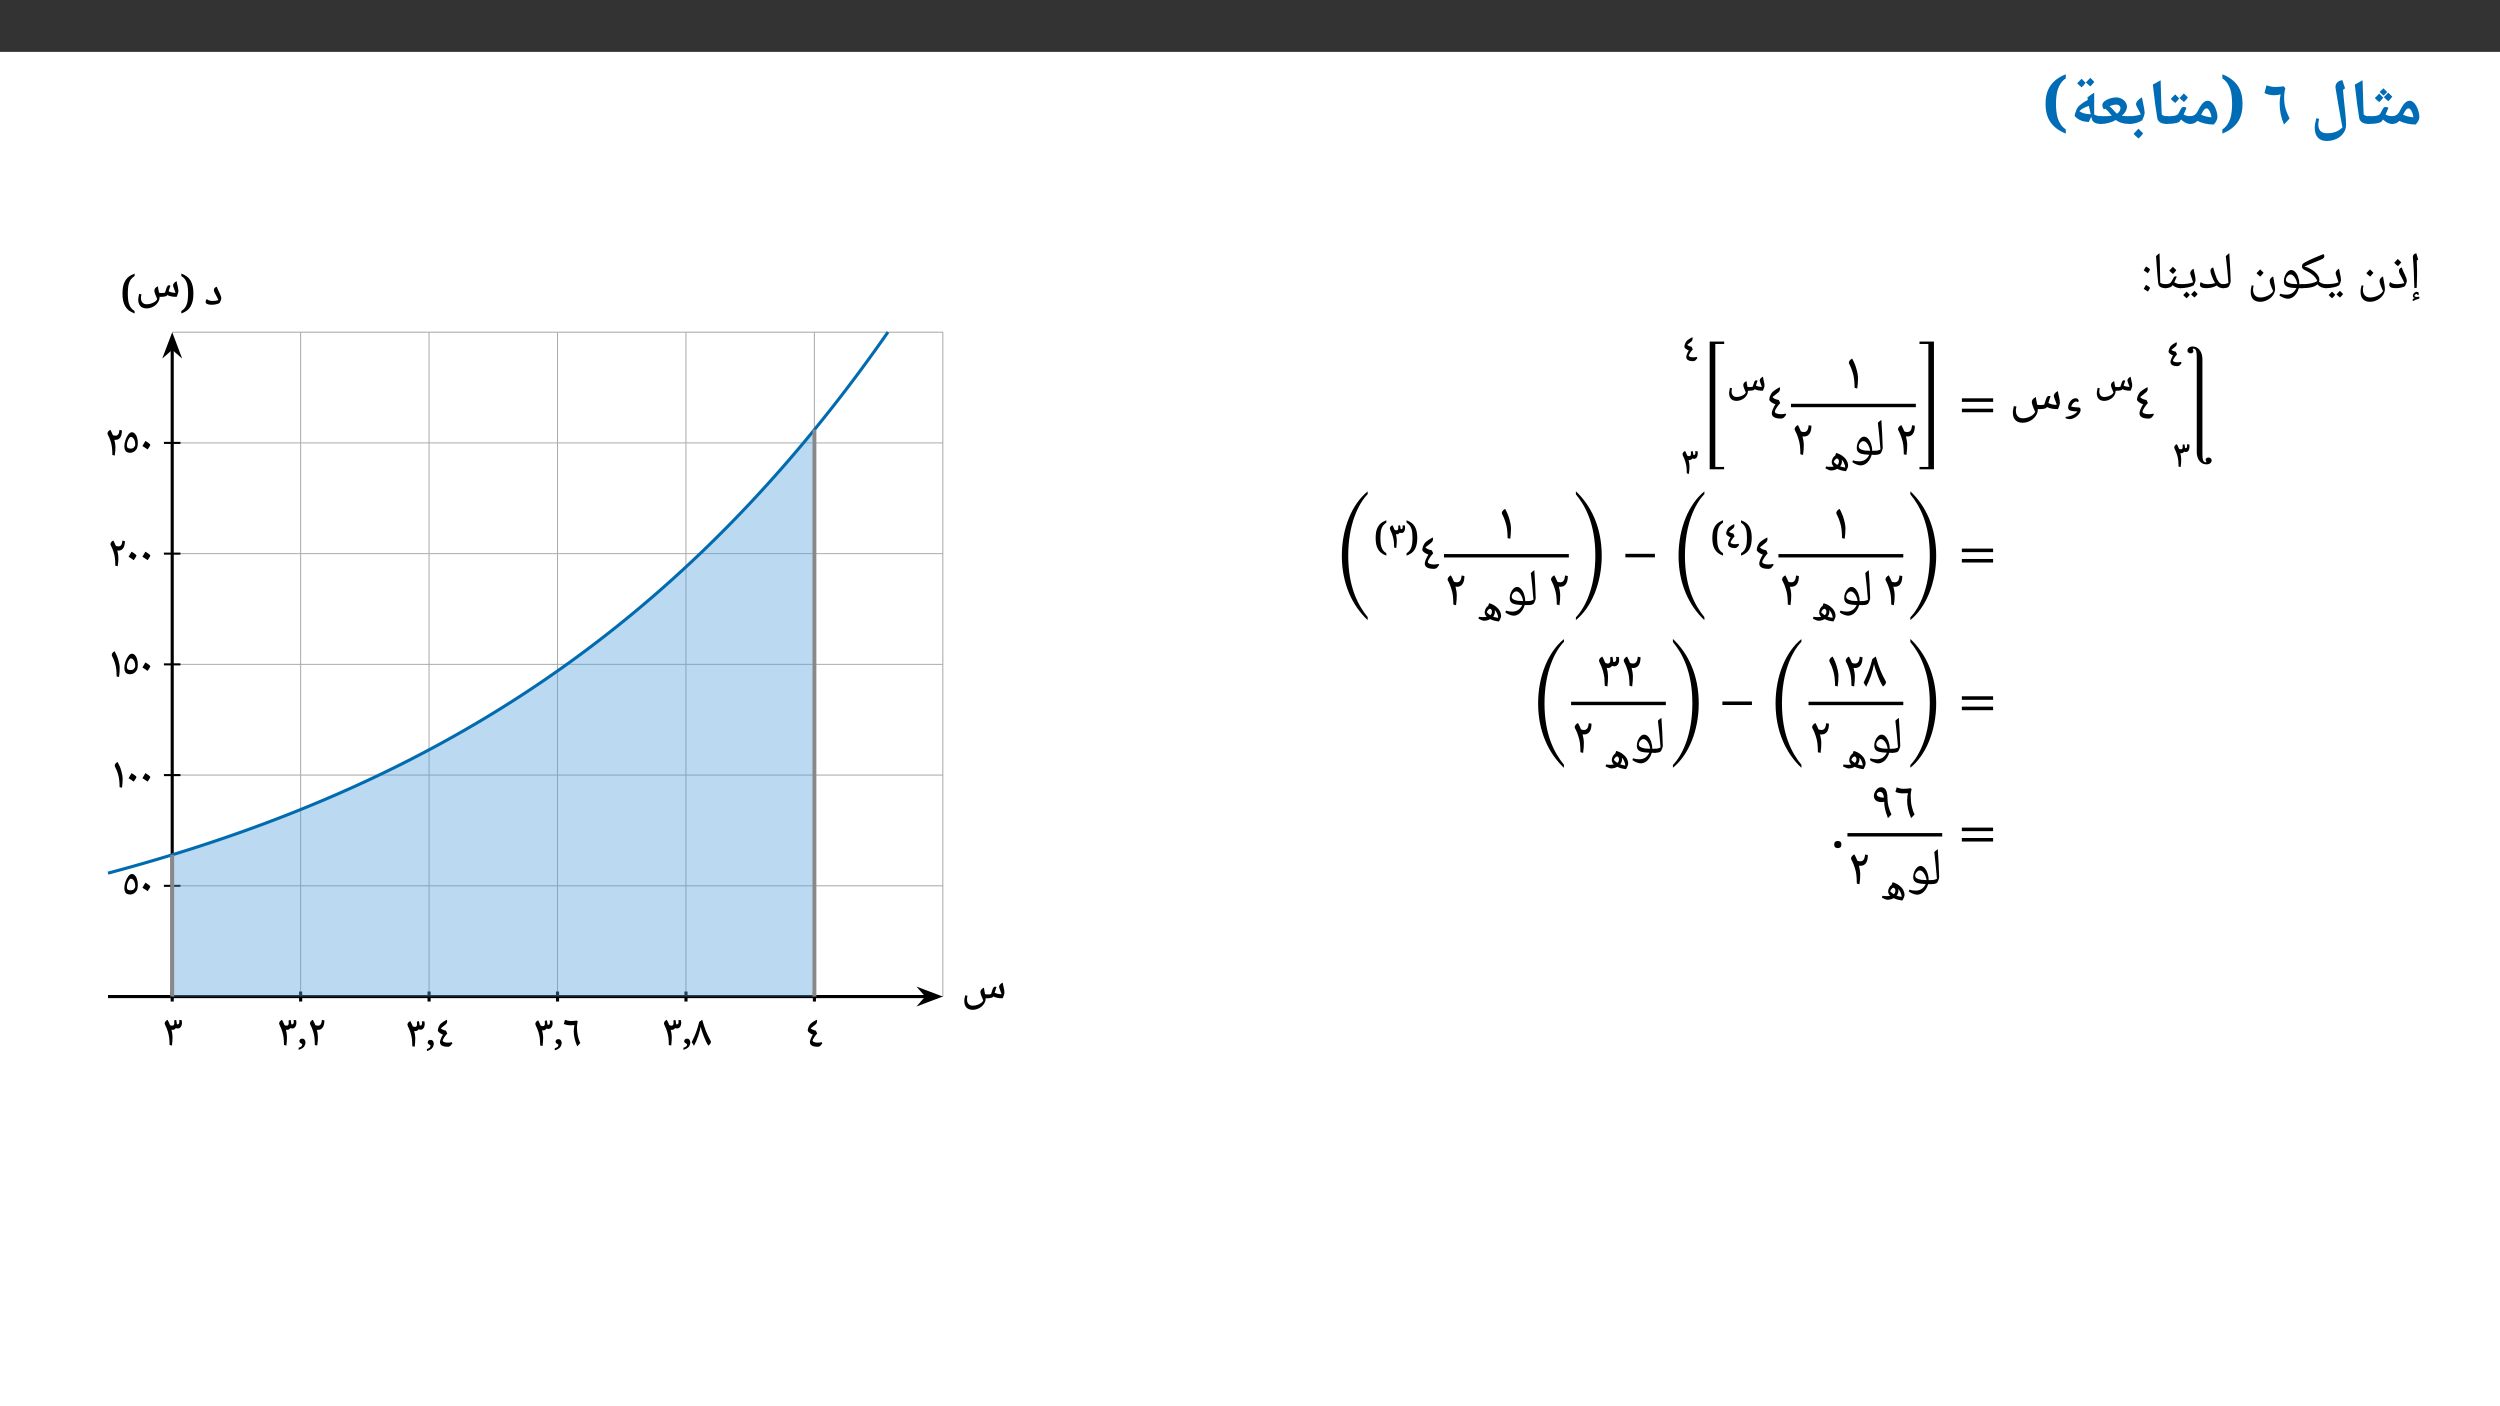
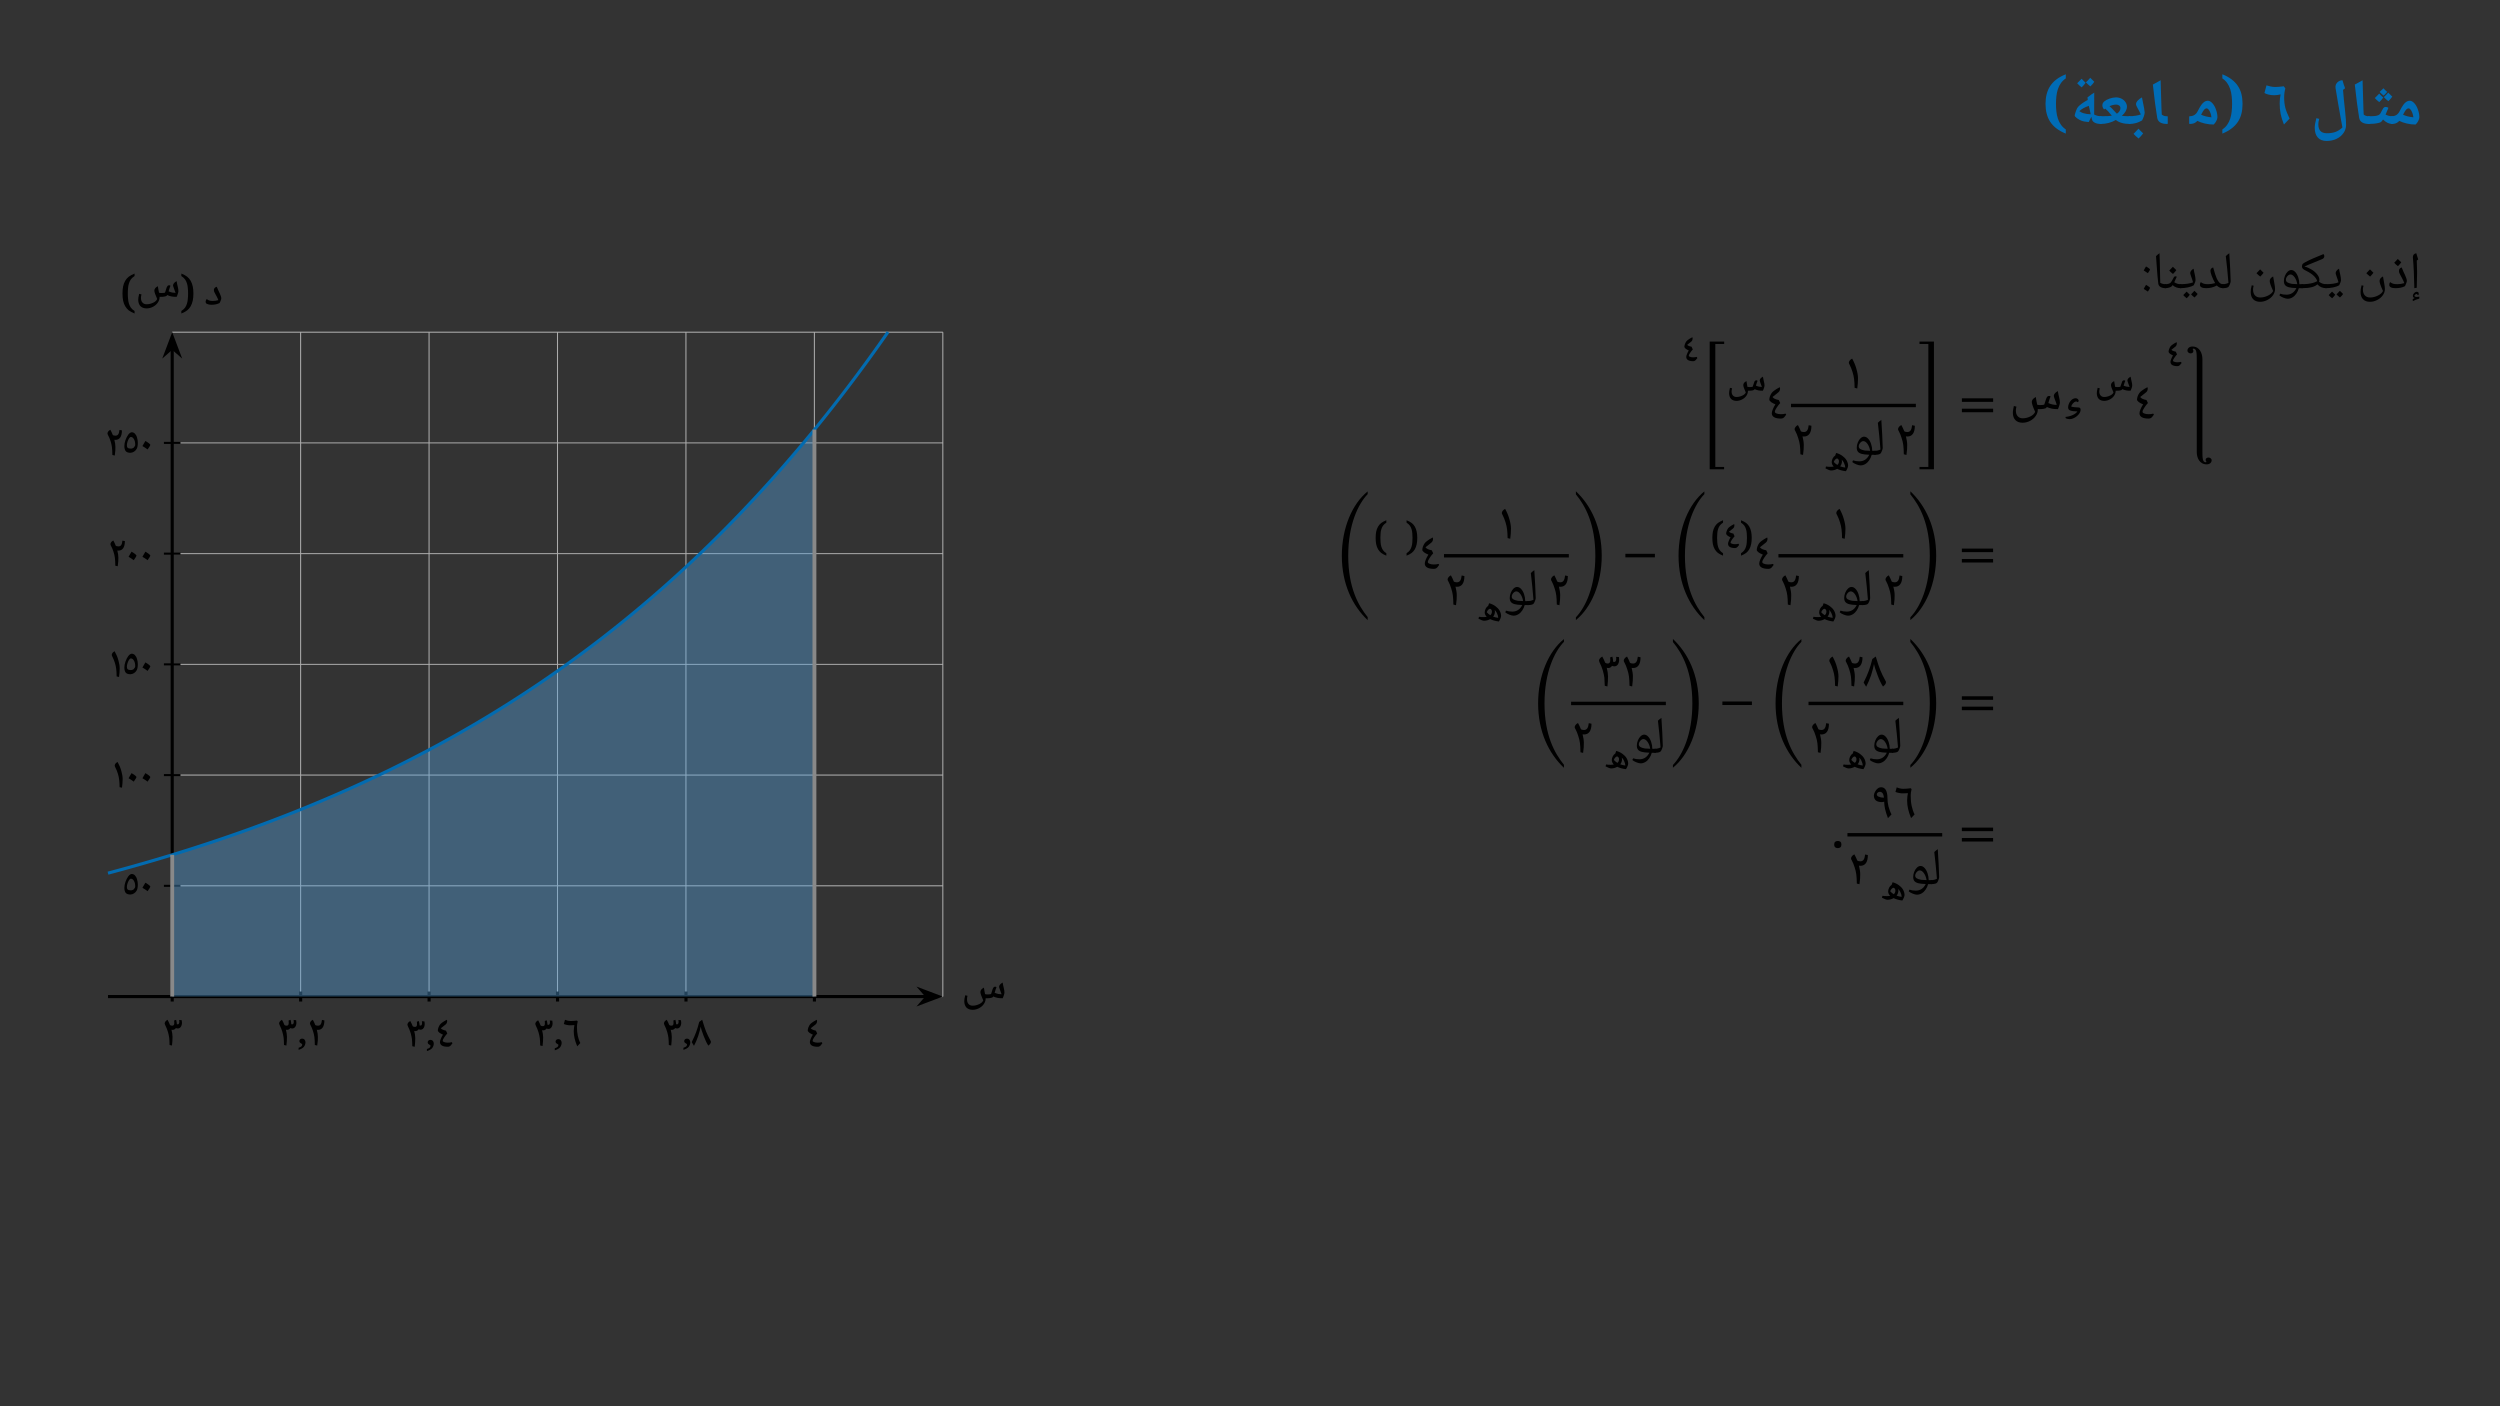
<svg xmlns="http://www.w3.org/2000/svg" xmlns:xlink="http://www.w3.org/1999/xlink" viewBox="0 0 960 540" version="1.1">
  <rect x="0" y="0" width="960" height="540" fill="#333333" stroke="none" />
  <defs>
    <g>
      <symbol overflow="visible" id="glyph0-0">
        <path style="stroke:none;" d="M 2.359 -17.844 L 12.625 -17.844 L 12.625 0 L 2.359 0 Z M 3.625 -1.266 L 11.359 -1.266 L 11.359 -16.578 L 3.625 -16.578 Z M 3.625 -1.266 " />
      </symbol>
      <symbol overflow="visible" id="glyph0-1">
        <path style="stroke:none;" d="M 0 -0.219 C -0.133 -0.219 -0.203 -0.285 -0.203 -0.422 L -0.203 -2.984 C -0.203 -3.117 -0.133 -3.188 0 -3.188 C 1.363 -3.188 2.367 -3.801 3.016 -5.031 C 3.617 -6.227 4.109 -7.078 4.484 -7.578 C 4.859 -8.086 5.242 -8.473 5.641 -8.734 C 6.035 -9.004 6.469 -9.141 6.938 -9.141 C 7.531 -9.141 8.113 -8.828 8.688 -8.203 C 9.27 -7.578 9.738 -6.75 10.094 -5.719 C 10.457 -4.695 10.641 -3.727 10.641 -2.812 C 10.641 -2.375 10.488 -1.875 10.188 -1.312 C 9.883 -0.75 9.547 -0.312 9.172 0 C 8.055 0 6.938 -0.129 5.812 -0.391 C 4.695 -0.648 3.742 -0.988 2.953 -1.406 C 2.547 -0.977 2.113 -0.672 1.656 -0.484 C 1.207 -0.305 0.656 -0.219 0 -0.219 Z M 8.344 -2.766 C 8.281 -3.359 8.148 -3.922 7.953 -4.453 C 7.754 -4.992 7.523 -5.422 7.266 -5.734 C 7.004 -6.047 6.766 -6.203 6.547 -6.203 C 6.18 -6.203 5.859 -6.051 5.578 -5.75 C 5.297 -5.445 4.895 -4.785 4.375 -3.766 C 5.414 -3.266 6.738 -2.93 8.344 -2.766 Z M 6.172 -10.969 Z M 6.516 1.438 Z M 6.516 1.438 " />
      </symbol>
      <symbol overflow="visible" id="glyph0-2">
        <path style="stroke:none;" d="M 0 -0.219 C -0.133 -0.219 -0.203 -0.285 -0.203 -0.422 L -0.203 -2.984 C -0.203 -3.117 -0.133 -3.188 0 -3.188 C 1.344 -3.188 2.25 -3.223 2.719 -3.297 C 3.195 -3.367 3.582 -3.477 3.875 -3.625 C 4.176 -3.77 4.398 -3.953 4.547 -4.172 C 4.703 -4.391 4.953 -4.848 5.297 -5.547 C 5.566 -6.098 5.797 -6.438 5.984 -6.562 C 6.18 -6.688 6.422 -6.75 6.703 -6.75 C 7.109 -6.75 7.438 -6.629 7.688 -6.391 C 7.238 -5.305 6.875 -4.453 6.594 -3.828 C 7.383 -3.398 8.266 -3.188 9.234 -3.188 C 9.367 -3.188 9.438 -3.117 9.438 -2.984 L 9.438 -0.422 C 9.438 -0.285 9.367 -0.219 9.234 -0.219 C 7.961 -0.219 6.754 -0.789 5.609 -1.938 C 5.273 -1.406 5 -1.07 4.781 -0.938 C 4.57 -0.812 4.219 -0.691 3.719 -0.578 C 3.227 -0.461 2.66 -0.375 2.016 -0.312 C 1.367 -0.25 0.695 -0.219 0 -0.219 Z M 5.406 -8.594 Z M 4.719 1.438 Z M 5.703 -10.344 C 5.211 -9.664 4.703 -9.086 4.172 -8.609 C 3.453 -9.148 2.883 -9.672 2.469 -10.172 L 3.359 -11.062 L 4.156 -11.891 C 4.457 -11.535 4.973 -11.02 5.703 -10.344 Z M 9.172 -10.719 C 8.734 -10.094 8.227 -9.508 7.656 -8.969 C 6.957 -9.508 6.383 -10.031 5.938 -10.531 C 6.438 -10.977 6.992 -11.551 7.609 -12.25 C 7.805 -12.031 8.328 -11.52 9.172 -10.719 Z M 7.219 -12.516 C 6.52 -11.742 6.062 -11.273 5.844 -11.109 C 5.156 -11.672 4.648 -12.145 4.328 -12.531 C 5.016 -13.145 5.5 -13.609 5.781 -13.922 C 6.145 -13.492 6.625 -13.023 7.219 -12.516 Z M 5.781 -14.547 Z M 5.891 -8.844 Z M 5.891 -8.844 " />
      </symbol>
      <symbol overflow="visible" id="glyph0-3">
        <path style="stroke:none;" d="M 7.625 -0.422 C 7.625 -0.285 7.555 -0.219 7.422 -0.219 C 5.117 -0.219 3.836 -1.008 3.578 -2.594 C 3.328 -4.176 3.062 -5.969 2.781 -7.969 C 2.508 -9.969 2.219 -12.426 1.906 -15.344 L 4.891 -17 L 5.234 -5.547 L 5.234 -5.781 L 5.328 -3.828 C 5.629 -3.578 5.945 -3.406 6.281 -3.312 C 6.613 -3.219 7.008 -3.172 7.469 -3.172 C 7.57 -3.172 7.625 -3.109 7.625 -2.984 Z M 3.203 -18.219 Z M 4.328 1.438 Z M 4.328 1.438 " />
      </symbol>
      <symbol overflow="visible" id="glyph0-4">
        <path style="stroke:none;" d="M 12.328 1.125 L 11.781 -1.797 C 11.625 -2.566 11.25 -4.688 10.656 -8.156 L 9.688 -13.969 L 9.656 -14.438 C 9.656 -15.156 9.922 -15.758 10.453 -16.25 C 10.984 -16.75 11.613 -17 12.344 -17 C 12.656 -15.875 12.988 -14.848 13.344 -13.922 L 12.547 -13.312 L 12.859 -9.797 L 13.312 -5.531 C 13.5 -3.75 13.613 -2.516 13.656 -1.828 C 13.695 -1.148 13.719 -0.477 13.719 0.188 C 13.719 1.301 13.383 2.332 12.719 3.281 C 12.062 4.238 11.16 4.984 10.016 5.516 C 8.879 6.047 7.633 6.312 6.281 6.312 C 4.781 6.312 3.641 5.867 2.859 4.984 C 2.078 4.109 1.688 2.836 1.688 1.172 C 1.688 0.336 1.895 -0.863 2.312 -2.438 L 3.406 -2.172 C 3.176 -1.41 3.062 -0.75 3.062 -0.188 C 3.062 1 3.328 1.883 3.859 2.469 C 4.398 3.051 5.223 3.344 6.328 3.344 C 7.629 3.344 8.734 3.176 9.641 2.844 C 10.555 2.508 11.453 1.938 12.328 1.125 Z M 5.75 -12.047 Z M 0.828 6.328 Z M 10.75 -18.219 Z M 7.734 7.531 Z M 7.734 7.531 " />
      </symbol>
      <symbol overflow="visible" id="glyph0-5">
        <path style="stroke:none;" d="M 8.125 0 C 7.539 -1.457 7.117 -2.812 6.859 -4.062 C 6.609 -5.32 6.484 -6.695 6.484 -8.188 C 6.484 -8.695 6.516 -9.285 6.578 -9.953 C 6.648 -10.617 6.738 -11.16 6.844 -11.578 C 6.039 -11.359 5.191 -11.25 4.297 -11.25 C 3.586 -11.25 2.895 -11.332 2.219 -11.5 C 1.539 -11.664 1.016 -11.867 0.641 -12.109 L 1.422 -15.047 C 1.797 -14.91 2.305 -14.77 2.953 -14.625 C 3.609 -14.488 4.191 -14.422 4.703 -14.422 C 5.629 -14.422 6.75 -14.508 8.062 -14.688 L 8.656 -13.859 C 8.352 -12.742 8.203 -11.578 8.203 -10.359 C 8.203 -8.941 8.352 -7.633 8.656 -6.438 C 8.969 -5.25 9.516 -3.867 10.297 -2.297 Z M 3.906 -14.938 Z M 3.906 -14.938 " />
      </symbol>
      <symbol overflow="visible" id="glyph0-6">
        <path style="stroke:none;" d="M 4.547 -7.953 C 4.547 -8.941 4.492 -9.91 4.391 -10.859 C 4.297 -11.805 4.113 -12.703 3.844 -13.547 C 3.57 -14.391 3.191 -15.164 2.703 -15.875 C 2.211 -16.594 1.582 -17.207 0.812 -17.719 L 0.812 -19.297 C 2.195 -18.742 3.379 -18.094 4.359 -17.344 C 5.348 -16.594 6.156 -15.742 6.781 -14.797 C 7.406 -13.859 7.859 -12.816 8.141 -11.672 C 8.422 -10.535 8.562 -9.297 8.562 -7.953 C 8.562 -6.598 8.422 -5.348 8.141 -4.203 C 7.859 -3.055 7.406 -2.004 6.781 -1.047 C 6.156 -0.098 5.348 0.75 4.359 1.5 C 3.379 2.258 2.195 2.922 0.812 3.484 L 0.812 1.875 C 1.582 1.363 2.211 0.75 2.703 0.031 C 3.191 -0.676 3.57 -1.457 3.844 -2.312 C 4.113 -3.164 4.297 -4.066 4.391 -5.016 C 4.492 -5.973 4.547 -6.953 4.547 -7.953 Z M 4.547 -7.953 " />
      </symbol>
      <symbol overflow="visible" id="glyph0-7">
-         <path style="stroke:none;" d="M 0 -0.219 C -0.133 -0.219 -0.203 -0.285 -0.203 -0.422 L -0.203 -2.984 C -0.203 -3.117 -0.133 -3.188 0 -3.188 C 1.344 -3.188 2.25 -3.223 2.719 -3.297 C 3.195 -3.367 3.582 -3.477 3.875 -3.625 C 4.176 -3.77 4.398 -3.953 4.547 -4.172 C 4.703 -4.391 4.953 -4.848 5.297 -5.547 C 5.566 -6.098 5.797 -6.438 5.984 -6.562 C 6.18 -6.688 6.422 -6.75 6.703 -6.75 C 7.109 -6.75 7.438 -6.629 7.688 -6.391 C 7.238 -5.305 6.875 -4.453 6.594 -3.828 C 7.383 -3.398 8.266 -3.188 9.234 -3.188 C 9.367 -3.188 9.438 -3.117 9.438 -2.984 L 9.438 -0.422 C 9.438 -0.285 9.367 -0.219 9.234 -0.219 C 7.961 -0.219 6.754 -0.789 5.609 -1.938 C 5.273 -1.406 5 -1.07 4.781 -0.938 C 4.57 -0.812 4.219 -0.691 3.719 -0.578 C 3.227 -0.461 2.66 -0.375 2.016 -0.312 C 1.367 -0.25 0.695 -0.219 0 -0.219 Z M 5.406 -8.594 Z M 4.719 1.438 Z M 4.891 -10.031 C 4.473 -9.426 3.969 -8.844 3.375 -8.281 C 2.656 -8.844 2.082 -9.367 1.656 -9.859 L 2.547 -10.75 L 3.344 -11.578 C 3.656 -11.223 4.172 -10.707 4.891 -10.031 Z M 8.234 -10.406 C 7.805 -9.781 7.301 -9.191 6.719 -8.641 C 6.031 -9.191 5.457 -9.711 5 -10.203 C 5.613 -10.766 6.172 -11.348 6.672 -11.953 C 6.973 -11.629 7.492 -11.113 8.234 -10.406 Z M 4.969 -12.562 Z M 4.953 -8.281 Z M 4.953 -8.281 " />
-       </symbol>
+         </symbol>
      <symbol overflow="visible" id="glyph0-8">
        <path style="stroke:none;" d="M 0 -0.219 C -0.133 -0.219 -0.203 -0.285 -0.203 -0.422 L -0.203 -2.984 C -0.203 -3.117 -0.133 -3.188 0 -3.188 C 0.832 -3.188 1.664 -3.254 2.5 -3.391 C 3.344 -3.523 3.992 -3.691 4.453 -3.891 C 4.234 -4.379 4.016 -4.82 3.797 -5.219 C 3.578 -5.613 3.379 -5.973 3.203 -6.297 C 3.023 -6.617 2.879 -6.91 2.766 -7.172 C 2.66 -7.43 2.609 -7.672 2.609 -7.891 C 2.609 -8.297 2.832 -8.742 3.281 -9.234 C 3.738 -9.723 4.273 -10.117 4.891 -10.422 L 5.203 -8.797 C 5.68 -6.555 5.922 -5.16 5.922 -4.609 C 5.922 -4.234 5.82 -3.766 5.625 -3.203 C 5.438 -2.648 5.207 -2.113 4.938 -1.594 C 3.426 -0.676 1.781 -0.219 0 -0.219 Z M 3.469 -12.25 Z M 3.172 1.438 Z M 5.344 3.375 C 4.969 3.938 4.383 4.602 3.594 5.375 C 2.707 4.645 2.062 4.047 1.656 3.578 C 2.32 2.93 2.953 2.27 3.547 1.594 C 3.961 2.07 4.562 2.664 5.344 3.375 Z M 3.547 0.984 Z M 3.594 5.609 Z M 3.547 1.344 Z M 3.594 3.484 Z M 3.594 3.484 " />
      </symbol>
      <symbol overflow="visible" id="glyph0-9">
        <path style="stroke:none;" d="M 11.625 -0.453 C 11.625 -0.297 11.539 -0.219 11.375 -0.219 C 10.195 -0.219 9.141 -0.352 8.203 -0.625 C 7.273 -0.895 6.531 -1.27 5.969 -1.75 C 4.188 -0.727 2.207 -0.219 0.031 -0.219 C -0.125 -0.219 -0.203 -0.297 -0.203 -0.453 L -0.203 -2.953 C -0.203 -3.109 -0.125 -3.188 0.031 -3.188 C 1.406 -3.188 2.367 -3.203 2.922 -3.234 C 3.473 -3.266 3.969 -3.316 4.406 -3.391 C 3.812 -4.16 3.332 -4.734 2.969 -5.109 C 2.613 -5.484 2.254 -5.816 1.891 -6.109 L 1.438 -5.797 C 1 -6.273 0.781 -6.805 0.781 -7.391 C 0.781 -7.961 1.023 -8.457 1.516 -8.875 C 2.016 -9.301 2.695 -9.664 3.562 -9.969 C 4.438 -10.27 5.27 -10.422 6.062 -10.422 C 6.781 -10.422 7.461 -10.258 8.109 -9.938 C 8.754 -9.625 9.266 -9.188 9.641 -8.625 C 10.023 -8.07 10.219 -7.488 10.219 -6.875 C 10.219 -5.695 9.57 -4.523 8.281 -3.359 L 8.266 -3.344 L 8.328 -3.328 C 9.148 -3.234 10.164 -3.188 11.375 -3.188 C 11.539 -3.188 11.625 -3.109 11.625 -2.953 Z M 7.719 -6.312 C 7.719 -6.719 7.566 -7.039 7.266 -7.281 C 6.973 -7.531 6.598 -7.656 6.141 -7.656 C 5.711 -7.656 5.301 -7.609 4.906 -7.516 C 4.52 -7.43 4.055 -7.273 3.516 -7.047 C 4.086 -6.566 4.801 -5.844 5.656 -4.875 L 6.359 -4.156 C 6.785 -4.438 7.117 -4.766 7.359 -5.141 C 7.598 -5.516 7.719 -5.906 7.719 -6.312 Z M 5.656 -12.25 Z M 5.766 1.438 Z M 5.766 1.438 " />
      </symbol>
      <symbol overflow="visible" id="glyph0-10">
        <path style="stroke:none;" d="M 8.094 -0.953 C 7.281 -1.023 6.695 -1.098 6.344 -1.172 C 5.988 -1.254 5.68 -1.336 5.422 -1.422 C 4.797 -1.648 4.188 -1.977 3.594 -2.406 C 3 -2.832 2.703 -3.188 2.703 -3.469 C 2.703 -3.656 2.816 -4.086 3.047 -4.766 C 3.273 -5.441 3.473 -5.938 3.641 -6.25 C 3.805 -6.57 4.117 -6.938 4.578 -7.344 C 5.047 -7.758 5.582 -8.16 6.188 -8.547 C 6.789 -8.941 7.301 -9.234 7.719 -9.422 L 7.609 -10.422 C 8.316 -10.973 8.836 -11.363 9.172 -11.594 C 9.516 -11.82 9.859 -12.039 10.203 -12.25 L 10.188 -7.25 L 10.188 -3.844 C 11 -3.406 11.891 -3.188 12.859 -3.188 C 13.004 -3.188 13.078 -3.117 13.078 -2.984 L 13.078 -0.422 C 13.078 -0.285 13.004 -0.219 12.859 -0.219 C 11.859 -0.219 11.047 -0.379 10.422 -0.703 C 9.797 -1.023 9.426 -1.477 9.312 -2.062 L 9.094 -2.984 Z M 4.484 -5.141 C 5.004 -4.785 5.504 -4.531 5.984 -4.375 C 6.473 -4.227 6.938 -4.125 7.375 -4.062 C 7.812 -4 8.305 -3.957 8.859 -3.938 C 8.66 -4.727 8.414 -5.805 8.125 -7.172 C 6.551 -6.648 5.336 -5.973 4.484 -5.141 Z M 6.781 -13.828 Z M 8.625 1.438 Z M 6.891 -16.031 C 6.473 -15.426 5.969 -14.844 5.375 -14.281 C 4.656 -14.844 4.082 -15.367 3.656 -15.859 L 4.547 -16.75 L 5.344 -17.578 C 5.656 -17.223 6.172 -16.707 6.891 -16.031 Z M 10.234 -16.406 C 9.805 -15.781 9.301 -15.191 8.719 -14.641 C 8.031 -15.191 7.457 -15.711 7 -16.203 C 7.613 -16.766 8.172 -17.348 8.672 -17.953 C 8.973 -17.629 9.492 -17.113 10.234 -16.406 Z M 6.969 -18.562 Z M 6.953 -14.281 Z M 6.953 -14.281 " />
      </symbol>
      <symbol overflow="visible" id="glyph0-11">
        <path style="stroke:none;" d="M 5.438 -7.953 C 5.438 -6.953 5.488 -5.973 5.594 -5.016 C 5.695 -4.066 5.883 -3.164 6.156 -2.312 C 6.438 -1.457 6.82 -0.676 7.312 0.031 C 7.801 0.75 8.43 1.363 9.203 1.875 L 9.203 3.484 C 7.805 2.922 6.613 2.258 5.625 1.5 C 4.645 0.75 3.844 -0.098 3.219 -1.047 C 2.602 -2.004 2.148 -3.055 1.859 -4.203 C 1.566 -5.348 1.422 -6.598 1.422 -7.953 C 1.422 -9.297 1.566 -10.535 1.859 -11.672 C 2.148 -12.816 2.602 -13.859 3.219 -14.797 C 3.844 -15.742 4.645 -16.594 5.625 -17.344 C 6.613 -18.094 7.805 -18.742 9.203 -19.297 L 9.203 -17.719 C 8.43 -17.207 7.801 -16.594 7.312 -15.875 C 6.82 -15.164 6.438 -14.391 6.156 -13.547 C 5.883 -12.703 5.695 -11.805 5.594 -10.859 C 5.488 -9.91 5.438 -8.941 5.438 -7.953 Z M 5.438 -7.953 " />
      </symbol>
      <symbol overflow="visible" id="glyph1-0">
-         <path style="stroke:none;" d="M 1 0 L 1 -14.281 L 9 -14.281 L 9 0 Z M 1.969 -0.953 L 8.031 -0.953 L 8.031 -13.328 L 1.969 -13.328 Z M 1.969 -0.953 " />
-       </symbol>
+         </symbol>
      <symbol overflow="visible" id="glyph1-1">
        <path style="stroke:none;" d="M 3.141 -6.656 L 3.141 -5.406 C 3.141 -4.125 3.098 -2.379 3.016 -0.172 L 2.094 0 C 2.008 -4.676 1.828 -8.555 1.547 -11.641 L 1.531 -11.891 C 1.531 -12.316 1.633 -12.656 1.844 -12.906 C 2.062 -13.156 2.398 -13.328 2.859 -13.422 C 2.867 -13.336 2.883 -13.258 2.906 -13.188 C 2.926 -13.113 3.145 -12.398 3.562 -11.047 L 3.031 -10.594 L 3.031 -10.484 C 3.102 -9.055 3.141 -7.781 3.141 -6.656 Z M 2.438 -14.391 Z M 2.625 1.031 Z M 3.266 2.562 L 3.281 2.484 C 3.281 2.422 3.254 2.363 3.203 2.312 C 3.16 2.258 3.102 2.234 3.031 2.234 C 2.82 2.234 2.629 2.305 2.453 2.453 C 2.285 2.598 2.164 2.773 2.094 2.984 C 2.289 3.242 2.594 3.375 3 3.375 C 3.289 3.375 3.633 3.332 4.031 3.25 L 3.984 4.016 C 3.398 4.172 2.953 4.312 2.641 4.438 C 2.328 4.562 1.953 4.742 1.516 4.984 L 1.469 4.203 L 2.25 3.766 C 1.77 3.66 1.531 3.395 1.531 2.969 C 1.531 2.57 1.688 2.207 2 1.875 C 2.32 1.551 2.656 1.391 3 1.391 C 3.52 1.391 3.781 1.633 3.781 2.125 C 3.781 2.301 3.734 2.484 3.641 2.672 Z M 2.688 1.094 Z M 3.031 4.703 Z M 3.031 4.703 " />
      </symbol>
      <symbol overflow="visible" id="glyph1-2">
        <path style="stroke:none;" d="M 3.125 0 C 2.312 0 1.703 -0.109 1.297 -0.328 C 0.891 -0.555 0.688 -0.867 0.688 -1.266 C 0.688 -1.703 0.801 -2.055 1.031 -2.328 C 1.363 -2.055 1.742 -1.852 2.172 -1.719 C 2.598 -1.594 3.129 -1.531 3.766 -1.531 C 4.648 -1.531 5.551 -1.664 6.469 -1.938 C 6.258 -2.531 5.984 -3.141 5.641 -3.766 L 4.969 -5.016 C 4.758 -5.367 4.613 -5.664 4.531 -5.906 C 4.457 -6.145 4.422 -6.391 4.422 -6.641 C 4.422 -7.297 4.77 -7.738 5.469 -7.969 C 5.664 -7.426 5.879 -6.906 6.109 -6.406 C 6.336 -5.914 6.551 -5.457 6.75 -5.031 C 6.945 -4.602 7.109 -4.203 7.234 -3.828 C 7.367 -3.453 7.438 -3.113 7.438 -2.812 C 7.438 -2.613 7.375 -2.332 7.25 -1.969 C 7.125 -1.602 6.953 -1.207 6.734 -0.781 C 5.766 -0.258 4.562 0 3.125 0 Z M 4.375 -8.953 Z M 4.281 0.594 Z M 4.281 1.031 Z M 5.297 -9.922 C 4.984 -9.473 4.555 -8.984 4.016 -8.453 C 3.422 -8.922 2.941 -9.352 2.578 -9.75 C 3.266 -10.438 3.727 -10.926 3.969 -11.219 C 4.395 -10.758 4.836 -10.328 5.297 -9.922 Z M 4.016 -8.266 Z M 3.969 -11.703 Z M 3.969 -11.703 " />
      </symbol>
      <symbol overflow="visible" id="glyph1-3">
        <path style="stroke:none;" d="M 4.984 5.234 C 3.836 5.234 2.945 4.906 2.312 4.25 C 1.676 3.594 1.359 2.664 1.359 1.469 C 1.359 1.094 1.379 0.734 1.422 0.391 C 1.473 0.047 1.582 -0.453 1.75 -1.109 L 2.484 -0.938 C 2.328 -0.352 2.25 0.117 2.25 0.484 C 2.25 1.461 2.492 2.223 2.984 2.766 C 3.473 3.305 4.156 3.578 5.031 3.578 C 6.02 3.578 7.004 3.336 7.984 2.859 C 8.973 2.379 9.633 1.785 9.969 1.078 C 9.094 -0.828 8.656 -2.098 8.656 -2.734 C 8.656 -3.078 8.75 -3.391 8.938 -3.672 C 9.133 -3.953 9.477 -4.234 9.969 -4.516 C 10.02 -4.047 10.172 -3.188 10.422 -1.938 C 10.609 -0.977 10.703 -0.223 10.703 0.328 C 10.703 1.148 10.441 1.938 9.922 2.688 C 9.398 3.438 8.688 4.047 7.781 4.516 C 6.875 4.992 5.941 5.234 4.984 5.234 Z M 5.25 -4.516 Z M 0.672 5.25 Z M 5.281 6.219 Z M 6.297 -5.922 C 5.984 -5.473 5.555 -4.984 5.016 -4.453 C 4.422 -4.922 3.941 -5.352 3.578 -5.75 C 4.266 -6.438 4.727 -6.926 4.969 -7.219 C 5.395 -6.758 5.836 -6.328 6.297 -5.922 Z M 5.016 -4.266 Z M 4.969 -7.703 Z M 4.969 -7.703 " />
      </symbol>
      <symbol overflow="visible" id="glyph1-4">
        <path style="stroke:none;" d="M 0 0 C -0.113 0 -0.172 -0.055 -0.172 -0.172 L -0.172 -1.359 C -0.172 -1.473 -0.113 -1.531 0 -1.531 C 0.977 -1.531 1.922 -1.594 2.828 -1.719 C 3.734 -1.852 4.422 -2.031 4.891 -2.25 C 4.754 -2.789 4.516 -3.523 4.172 -4.453 C 3.922 -5.141 3.797 -5.586 3.797 -5.797 C 3.797 -6.086 3.91 -6.383 4.141 -6.688 C 4.379 -7 4.695 -7.266 5.094 -7.484 C 5.156 -7.086 5.227 -6.695 5.312 -6.312 C 5.406 -5.938 5.488 -5.562 5.562 -5.188 C 5.645 -4.812 5.711 -4.453 5.766 -4.109 C 5.816 -3.766 5.844 -3.441 5.844 -3.141 C 5.844 -2.672 5.613 -1.992 5.156 -1.109 C 4.613 -0.773 3.859 -0.504 2.891 -0.297 C 1.922 -0.098 0.957 0 0 0 Z M 3.844 -8.453 Z M 3.516 0.594 Z M 3.516 1.031 Z M 3.641 2.516 C 3.391 2.898 2.992 3.352 2.453 3.875 C 1.848 3.395 1.406 2.988 1.125 2.656 C 1.477 2.332 1.906 1.883 2.406 1.312 C 2.531 1.438 2.941 1.836 3.641 2.516 Z M 6.656 2.234 C 6.414 2.609 6.016 3.055 5.453 3.578 C 4.867 3.117 4.426 2.711 4.125 2.359 C 4.426 2.086 4.859 1.641 5.422 1.016 C 5.535 1.148 5.945 1.555 6.656 2.234 Z M 3.891 2.562 Z M 3.859 1.016 Z M 3.922 4.078 Z M 3.922 4.078 " />
      </symbol>
      <symbol overflow="visible" id="glyph1-5">
        <path style="stroke:none;" d="M 9.344 -1.531 C 9.457 -1.531 9.516 -1.473 9.516 -1.359 L 9.516 -0.172 C 9.516 -0.055 9.457 0 9.344 0 C 8.707 0 8.094 -0.113 7.5 -0.344 C 6.914 -0.582 6.395 -0.957 5.938 -1.469 C 4.938 -0.488 2.957 0 0 0 C -0.113 0 -0.172 -0.055 -0.172 -0.172 L -0.172 -1.359 C -0.172 -1.473 -0.113 -1.531 0 -1.531 C 1.656 -1.531 3.078 -1.695 4.266 -2.031 C 4.773 -2.176 5.32 -2.398 5.906 -2.703 C 5.656 -3.441 5.188 -4.133 4.5 -4.781 C 3.82 -5.438 2.895 -6.051 1.719 -6.625 C 1.133 -6.906 0.703 -7.164 0.422 -7.406 C 0.148 -7.656 0.016 -7.953 0.016 -8.297 C 0.016 -8.547 0.047 -8.758 0.109 -8.938 C 0.172 -9.113 0.273 -9.273 0.422 -9.422 C 0.629 -9.629 1.438 -10.078 2.844 -10.766 C 3.508 -11.078 4.008 -11.305 4.344 -11.453 C 4.551 -11.547 5.477 -11.93 7.125 -12.609 L 8.297 -13.094 C 8.391 -13 8.461 -12.879 8.516 -12.734 C 8.578 -12.586 8.609 -12.445 8.609 -12.312 L 8.594 -12.156 C 8.52 -11.688 8.238 -11.352 7.75 -11.156 L 2.328 -8.922 L 0.969 -8.328 C 1.926 -8.086 2.848 -7.691 3.734 -7.141 C 4.629 -6.586 5.344 -5.969 5.875 -5.281 C 6.426 -4.562 6.703 -3.895 6.703 -3.281 C 6.703 -3 6.66 -2.734 6.578 -2.484 C 7.391 -1.848 8.312 -1.531 9.344 -1.531 Z M 1 -11.344 Z M 3.969 0.594 Z M 3.969 -0.25 Z M 3.969 1.031 Z M 3.969 1.031 " />
      </symbol>
      <symbol overflow="visible" id="glyph1-6">
        <path style="stroke:none;" d="M 3.859 4.062 C 3.43 4.062 2.883 3.926 2.219 3.656 C 1.551 3.383 1.039 3.094 0.688 2.781 L 0.969 2.125 C 1.688 2.375 2.5 2.5 3.406 2.5 C 4.227 2.5 4.957 2.297 5.594 1.891 C 6.238 1.484 6.781 0.844 7.219 -0.031 C 5.914 -0.07 4.941 -0.18 4.297 -0.359 C 3.648 -0.535 3.172 -0.812 2.859 -1.188 C 2.555 -1.57 2.406 -2.094 2.406 -2.75 C 2.406 -3.426 2.539 -4.094 2.812 -4.75 C 3.082 -5.414 3.438 -5.953 3.875 -6.359 C 4.32 -6.766 4.77 -6.969 5.219 -6.969 C 5.77 -6.969 6.281 -6.719 6.75 -6.219 C 7.227 -5.727 7.613 -5.051 7.906 -4.188 C 8.195 -3.32 8.344 -2.461 8.344 -1.609 L 8.344 -1.531 L 9.547 -1.531 C 9.648 -1.531 9.703 -1.473 9.703 -1.359 L 9.703 -0.172 C 9.703 -0.055 9.648 0 9.547 0 L 8.141 0 C 7.941 0.758 7.625 1.457 7.188 2.094 C 6.758 2.727 6.254 3.211 5.672 3.547 C 5.098 3.891 4.492 4.062 3.859 4.062 Z M 4.906 -5.266 C 4.633 -5.266 4.359 -5.156 4.078 -4.938 C 3.805 -4.727 3.586 -4.469 3.422 -4.156 C 3.254 -3.844 3.172 -3.562 3.172 -3.312 C 3.172 -2.844 3.352 -2.488 3.719 -2.25 C 4.094 -2.008 4.633 -1.82 5.344 -1.688 C 5.438 -1.664 5.539 -1.648 5.656 -1.641 C 5.77 -1.629 6.398 -1.598 7.547 -1.547 C 7.379 -2.586 7.039 -3.469 6.531 -4.188 C 6.02 -4.906 5.477 -5.266 4.906 -5.266 Z M 4.828 -7.938 Z M 4.344 5.047 Z M 5.031 -10.641 Z M 5.031 -10.641 " />
      </symbol>
      <symbol overflow="visible" id="glyph1-7">
        <path style="stroke:none;" d="M -0.016 0 C -0.141 0 -0.203 -0.055 -0.203 -0.172 L -0.203 -1.359 C -0.203 -1.473 -0.141 -1.531 -0.016 -1.531 C 0.785 -1.531 1.523 -1.703 2.203 -2.047 C 1.922 -5.586 1.582 -9.008 1.188 -12.312 C 1.57 -12.695 2.02 -13.066 2.531 -13.422 C 2.594 -11.984 2.703 -10.098 2.859 -7.766 C 2.973 -5.805 3.039 -4.117 3.062 -2.703 C 3.062 -2.473 2.992 -2.172 2.859 -1.797 C 2.734 -1.422 2.566 -1.051 2.359 -0.688 C 2.117 -0.227 1.328 0 -0.016 0 Z M 1.578 -14.391 Z M 2.406 0.594 Z M 2.406 1.031 Z M 2.406 1.031 " />
      </symbol>
      <symbol overflow="visible" id="glyph1-8">
        <path style="stroke:none;" d="M 9.641 0 C 9.098 0 8.625 -0.086 8.219 -0.266 C 7.82 -0.453 7.473 -0.707 7.172 -1.031 C 5.941 -0.344 4.594 0 3.125 0 C 2.312 0 1.703 -0.109 1.297 -0.328 C 0.891 -0.555 0.688 -0.867 0.688 -1.266 C 0.688 -1.703 0.801 -2.055 1.031 -2.328 C 1.363 -2.055 1.742 -1.852 2.172 -1.719 C 2.598 -1.594 3.129 -1.531 3.766 -1.531 C 4.598 -1.531 5.52 -1.664 6.531 -1.938 C 6.02 -2.82 5.586 -3.734 5.234 -4.672 C 4.891 -5.609 4.719 -6.266 4.719 -6.641 C 4.719 -7.297 5.066 -7.738 5.766 -7.969 C 6.047 -6.969 6.297 -6.125 6.516 -5.438 C 6.734 -4.758 6.938 -4.207 7.125 -3.781 C 7.32 -3.352 7.555 -2.941 7.828 -2.547 C 8.109 -2.16 8.383 -1.895 8.656 -1.75 C 8.938 -1.602 9.266 -1.531 9.641 -1.531 C 9.754 -1.531 9.812 -1.473 9.812 -1.359 L 9.812 -0.172 C 9.812 -0.055 9.754 0 9.641 0 Z M 4.516 -8.953 Z M 4.781 0.594 Z M 4.781 1.031 Z M 4.781 1.031 " />
      </symbol>
      <symbol overflow="visible" id="glyph1-9">
        <path style="stroke:none;" d="M 0 0 C -0.113 0 -0.172 -0.055 -0.172 -0.172 L -0.172 -1.359 C -0.172 -1.473 -0.113 -1.531 0 -1.531 C 0.488 -1.531 0.906 -1.578 1.25 -1.672 C 1.602 -1.766 1.879 -1.898 2.078 -2.078 C 2.273 -2.254 2.586 -2.754 3.016 -3.578 L 3.375 -4.234 C 3.488 -4.441 3.691 -4.547 3.984 -4.547 C 4.172 -4.547 4.332 -4.492 4.469 -4.391 C 4.188 -3.691 3.863 -2.988 3.5 -2.281 C 3.969 -2 4.391 -1.801 4.766 -1.688 C 5.141 -1.582 5.555 -1.531 6.016 -1.531 C 6.129 -1.531 6.188 -1.473 6.188 -1.359 L 6.188 -0.172 C 6.188 -0.055 6.129 0 6.016 0 C 4.773 0 3.723 -0.391 2.859 -1.172 L 2.531 -0.734 C 2.395 -0.566 2.078 -0.398 1.578 -0.234 C 1.078 -0.078 0.551 0 0 0 Z M 2.953 -5.531 Z M 3.391 0.594 Z M 3.391 1.031 Z M 4.297 -6.922 C 3.984 -6.473 3.555 -5.984 3.016 -5.453 C 2.422 -5.922 1.941 -6.352 1.578 -6.75 C 2.266 -7.438 2.727 -7.926 2.969 -8.219 C 3.395 -7.758 3.836 -7.328 4.297 -6.922 Z M 3.016 -5.266 Z M 2.969 -8.703 Z M 2.969 -8.703 " />
      </symbol>
      <symbol overflow="visible" id="glyph1-10">
        <path style="stroke:none;" d="M 5.406 -1.359 L 5.406 -0.172 C 5.406 -0.055 5.348 0 5.234 0 C 4.441 0 3.785 -0.148 3.266 -0.453 C 2.754 -0.766 2.469 -1.191 2.406 -1.734 C 2.188 -3.441 1.957 -6.078 1.719 -9.641 L 1.531 -12.312 C 1.895 -12.688 2.344 -13.055 2.875 -13.422 C 2.969 -11.391 3.039 -8.516 3.094 -4.797 L 3.156 -2.047 C 3.781 -1.703 4.473 -1.531 5.234 -1.531 C 5.348 -1.531 5.406 -1.473 5.406 -1.359 Z M 2.266 -14.391 Z M 3.469 1.031 Z M 3.469 1.031 " />
      </symbol>
      <symbol overflow="visible" id="glyph1-11">
        <path style="stroke:none;" d="M 0.922 0.281 C 1.078 0.008 1.219 -0.254 1.344 -0.516 C 1.477 -0.773 1.633 -1.031 1.812 -1.281 C 2.82 -0.688 3.328 -0.289 3.328 -0.094 C 3.328 0.051 3.055 0.52 2.516 1.312 C 1.93 0.914 1.398 0.57 0.922 0.281 Z M 0.922 -6.797 C 1.078 -7.066 1.219 -7.332 1.344 -7.594 C 1.477 -7.852 1.633 -8.102 1.812 -8.344 C 2.82 -7.758 3.328 -7.367 3.328 -7.172 C 3.328 -7.035 3.055 -6.562 2.516 -5.75 C 1.859 -6.195 1.328 -6.547 0.922 -6.797 Z M 0.922 -6.797 " />
      </symbol>
      <symbol overflow="visible" id="glyph2-0">
        <path style="stroke:none;" d="M 5.094 -0.016 L 5.094 -13.672 L -0.141 -13.672 L -0.141 0 L 5.094 0 Z M 3.672 -1.375 L 1.438 -1.375 L 1.438 -12.312 L 3.531 -12.312 L 3.531 -1.375 Z M 3.672 -1.375 " />
      </symbol>
      <symbol overflow="visible" id="glyph2-1">
        <path style="stroke:none;" d="M 7.609 0.172 L 7.609 -35.062 C 7.609 -37.156 6.609 -39.891 3.781 -39.891 C 2.516 -39.891 1.859 -39.109 1.859 -38.328 C 1.859 -37.656 2.531 -37.25 3.094 -37.25 C 3.547 -37.25 4.141 -37.516 4.141 -38.125 C 4.141 -38.625 3.906 -38.562 3.906 -38.828 C 3.906 -39 3.922 -39.094 4.125 -39.094 C 5.422 -39.094 5.438 -37.297 5.438 -34.703 L 5.438 0.672 C 5.438 2.781 6.469 5.359 9.25 5.359 C 10.516 5.359 11.156 4.578 11.156 3.812 C 11.156 3.125 10.5 2.734 9.938 2.734 C 9.484 2.734 8.859 2.984 8.859 3.609 C 8.859 4.109 9.109 4.047 9.109 4.297 C 9.109 4.484 9.109 4.562 8.906 4.562 C 7.609 4.562 7.609 2.828 7.609 0.172 Z M 7.609 0.172 " />
      </symbol>
      <symbol overflow="visible" id="glyph2-2">
        <path style="stroke:none;" d="M 1.219 -7.234 C 1.219 -6.953 1.469 -6.641 1.891 -6.297 C 2.328 -5.953 2.984 -5.656 3.562 -5.422 C 3.188 -4.828 2.812 -4.188 2.562 -3.531 C 2.297 -2.875 2.172 -2.375 2.172 -1.984 C 2.172 -1.328 2.484 -0.797 3.062 -0.484 C 3.641 -0.125 4.562 0.047 5.656 0.047 C 5.953 0.047 6.297 -0.016 6.5 -0.141 C 6.688 -0.266 6.875 -0.391 7.016 -0.562 C 7.156 -0.734 7.297 -0.891 7.391 -1.062 C 7.484 -1.219 7.594 -1.328 7.703 -1.453 L 7.469 -1.859 C 6.891 -1.688 6.297 -1.641 5.625 -1.641 C 4.953 -1.641 4.406 -1.734 3.938 -1.938 C 3.469 -2.125 3.344 -2.344 3.344 -2.625 C 3.344 -2.922 3.547 -3.422 4.031 -4.141 C 4.5 -4.859 4.938 -5.438 5.406 -5.922 L 4.859 -7.078 C 4.203 -7.219 3.719 -7.344 3.344 -7.531 C 2.969 -7.688 2.703 -7.922 2.438 -8.234 C 2.75 -8.5 3.312 -8.969 4.109 -9.562 L 4.703 -10.047 C 4.875 -10.188 5.078 -10.422 5.172 -10.656 C 5.281 -10.938 5.344 -11.203 5.344 -11.469 C 5.344 -11.641 5.312 -11.781 5.234 -12.016 C 4.266 -11.5 3.625 -11.109 3.172 -10.75 C 2.688 -10.422 2.328 -10.078 2.094 -9.734 C 1.875 -9.406 1.641 -8.984 1.453 -8.484 C 1.297 -7.984 1.219 -7.562 1.219 -7.234 Z M 1.219 -7.234 " />
      </symbol>
      <symbol overflow="visible" id="glyph2-3">
        <path style="stroke:none;" d="M 5.844 -2.75 C 5.219 -1.656 3.125 -0.734 1.234 -0.594 L 1.328 -0.094 C 1.656 0.125 2.531 0.266 2.875 0.266 C 4.5 0.266 6.422 -1.234 6.891 -2.547 C 7.109 -3.094 7.094 -3.641 6.875 -3.969 C 6.766 -4.125 6.5 -4.219 6.328 -4.219 C 5.594 -4.25 4.031 -4.328 3.422 -4.578 C 3.625 -5.375 4.469 -6.453 5.344 -6.531 C 5.562 -6.547 5.625 -6.469 5.781 -6.25 L 6.375 -6.641 C 6.203 -7.375 5.812 -7.766 5.094 -7.766 C 3.469 -7.766 2.25 -5.719 2.25 -4.25 C 2.25 -3.828 2.406 -3.344 2.906 -3.125 C 3.625 -2.828 4.719 -2.703 5.797 -2.703 Z M 5.844 -2.75 " />
      </symbol>
      <symbol overflow="visible" id="glyph2-4">
        <path style="stroke:none;" d="M 11.375 -3.578 C 12.031 -3.578 12.609 -3.625 13.109 -3.719 C 13.609 -3.828 13.984 -3.938 14.078 -4.125 L 14.25 -4.406 C 14.906 -4.109 15.578 -3.891 16.203 -3.766 C 16.812 -3.641 17.547 -3.578 18.531 -3.578 C 18.703 -3.984 18.891 -4.422 19.047 -4.953 C 19.203 -5.484 19.281 -5.844 19.281 -6.062 C 19.281 -6.359 19.25 -6.688 19.203 -7.031 C 19.125 -7.375 19.062 -7.734 18.984 -8.109 C 18.906 -8.469 18.828 -8.844 18.719 -9.219 C 18.625 -9.609 18.562 -10 18.484 -10.516 C 17.891 -10.188 17.578 -9.922 17.328 -9.609 C 17.094 -9.328 16.938 -9 16.938 -8.703 C 16.938 -8.484 17.078 -8.047 17.328 -7.344 C 17.688 -6.453 17.953 -5.719 18.062 -5.203 C 17.609 -5.203 17.047 -5.266 16.5 -5.359 C 15.984 -5.453 15.375 -5.672 14.844 -5.922 C 15.219 -7.25 15.516 -8.109 15.703 -8.469 C 15.516 -8.609 15.281 -8.641 15.094 -8.641 C 14.969 -8.641 14.719 -8.609 14.469 -8.422 C 14.562 -8.469 14.344 -8.281 14.203 -8.016 L 14.172 -7.984 C 14.031 -7.688 13.812 -7 13.469 -5.891 C 13.391 -5.641 13.344 -5.453 13.25 -5.297 C 12.953 -5.203 12.344 -5.141 11.609 -5.141 C 11.219 -5.141 10.812 -5.203 10.562 -5.281 L 10.266 -6.766 C 10.156 -7.188 10.094 -7.656 10.016 -8.25 C 9.344 -7.844 9 -7.562 8.828 -7.297 C 8.625 -7.016 8.484 -6.672 8.484 -6.328 C 8.484 -5.703 8.922 -4.422 9.781 -2.531 C 9.438 -1.828 8.922 -1.25 7.953 -0.781 C 6.969 -0.297 5.969 -0.062 5 -0.062 C 4.141 -0.062 3.547 -0.344 3.062 -0.875 C 2.562 -1.422 2.375 -2.156 2.375 -3.125 C 2.375 -3.484 2.453 -3.969 2.594 -4.547 L 1.594 -4.781 C 1.438 -4.062 1.328 -3.562 1.297 -3.203 C 1.234 -2.891 1.219 -2.516 1.219 -2.125 C 1.219 -0.938 1.578 0 2.219 0.656 C 2.844 1.312 3.828 1.641 4.953 1.641 C 5.922 1.641 6.938 1.391 7.828 0.922 C 8.719 0.438 9.438 -0.156 9.953 -0.922 C 10.484 -1.641 10.781 -2.453 10.781 -3.266 L 10.781 -3.609 Z M 11.375 -3.578 " />
      </symbol>
      <symbol overflow="visible" id="glyph2-5">
        <path style="stroke:none;" d="M 12.812 -6.391 L 12.812 -7.734 L 0.812 -7.734 L 0.812 -6.375 L 12.812 -6.375 Z M 12.812 -2.406 L 12.812 -3.75 L 0.812 -3.75 L 0.812 -2.391 L 12.812 -2.391 Z M 12.812 -2.406 " />
      </symbol>
      <symbol overflow="visible" id="glyph2-6">
        <path style="stroke:none;" d="M 5.75 7.828 L 5.75 -41.203 L 0.203 -41.203 L 0.203 -40.281 L 3.609 -40.281 L 3.609 6.938 L 0.203 6.938 L 0.203 7.844 L 5.75 7.844 Z M 5.75 7.828 " />
      </symbol>
      <symbol overflow="visible" id="glyph2-7">
        <path style="stroke:none;" d="M 1.391 -9.875 C 1.391 -9.703 1.453 -9.516 1.547 -9.297 L 1.594 -9.281 C 2.156 -8.188 2.531 -7.188 2.812 -6.25 C 3.109 -5.312 3.312 -4.406 3.406 -3.547 C 3.531 -2.688 3.578 -1.578 3.609 -0.203 L 4.625 0.047 C 4.797 -1.281 4.906 -2.531 4.906 -3.828 C 4.906 -4.875 4.703 -6.094 4.297 -7.469 C 3.922 -8.859 3.344 -10.188 2.656 -11.438 C 2.172 -11.156 1.891 -10.938 1.719 -10.672 C 1.531 -10.422 1.391 -10.141 1.391 -9.875 Z M 1.391 -9.875 " />
      </symbol>
      <symbol overflow="visible" id="glyph2-8">
        <path style="stroke:none;" d="M 1.391 -9.875 C 1.391 -9.703 1.453 -9.516 1.547 -9.297 L 1.594 -9.281 C 2.109 -8.312 2.484 -7.375 2.766 -6.438 C 3.094 -5.5 3.281 -4.609 3.406 -3.719 C 3.531 -2.844 3.578 -1.672 3.609 -0.203 L 4.625 0.047 C 4.734 -0.922 4.828 -1.641 4.859 -2.125 C 4.875 -2.625 4.906 -3.203 4.906 -3.828 C 4.906 -4.766 4.719 -5.891 4.422 -7.094 C 4.5 -7.078 4.734 -7.031 4.953 -7.031 C 6.812 -7.016 7.844 -8.406 7.844 -11.156 L 6.797 -11.375 C 6.609 -9.578 6.094 -8.75 4.938 -8.75 C 4.688 -8.75 4.438 -8.781 4.219 -8.844 C 3.984 -8.906 3.859 -9 3.781 -9.062 C 3.469 -9.859 3.094 -10.625 2.656 -11.438 C 2.172 -11.172 1.891 -10.953 1.719 -10.672 C 1.531 -10.438 1.391 -10.141 1.391 -9.875 Z M 1.391 -9.875 " />
      </symbol>
      <symbol overflow="visible" id="glyph2-9">
        <path style="stroke:none;" d="M 9.906 -40.297 L 9.906 -41.203 L 4.344 -41.203 L 4.344 7.844 L 9.875 7.844 L 9.875 6.938 L 6.5 6.938 L 6.5 -40.281 L 9.906 -40.281 Z M 9.906 -40.297 " />
      </symbol>
      <symbol overflow="visible" id="glyph2-10">
        <path style="stroke:none;" d="M 1.547 -40.203 C 5.094 -35.875 8.984 -28.906 8.984 -16.672 C 8.984 -4.609 5.094 3.266 1.516 6.969 L 1.516 8.031 C 7.391 3.312 11.438 -6.031 11.438 -16.672 C 11.438 -27.531 7.391 -35.875 1.516 -41.422 L 1.516 -40.234 Z M 1.547 -40.203 " />
      </symbol>
      <symbol overflow="visible" id="glyph2-11">
        <path style="stroke:none;" d="M 13.375 6.859 C 9.828 2.469 5.938 -4.469 5.938 -16.672 C 5.938 -28.75 9.828 -36.609 13.406 -40.328 L 13.406 -41.375 C 7.531 -36.656 3.484 -27.391 3.484 -16.672 C 3.484 -5.891 7.531 2.531 13.406 8.062 L 13.406 6.906 Z M 13.375 6.859 " />
      </symbol>
      <symbol overflow="visible" id="glyph2-12">
        <path style="stroke:none;" d="M 12.484 -4.406 L 12.484 -5.734 L 1.141 -5.734 L 1.141 -4.375 L 12.484 -4.375 Z M 12.484 -4.406 " />
      </symbol>
      <symbol overflow="visible" id="glyph2-13">
        <path style="stroke:none;" d="M 4.516 -11.312 L 3.391 -10.484 C 2.984 -8.812 2.531 -7.312 2.047 -6 C 1.547 -4.656 0.922 -3.172 0.047 -1.438 L 1.016 0.156 C 1.672 -1.062 2.266 -2.453 2.875 -4.141 C 3.422 -5.844 3.859 -7.484 4.156 -9.141 L 3.906 -9.141 C 4.156 -7.766 4.656 -6.141 5.406 -4.25 C 6.109 -2.344 6.812 -0.938 7.484 0.094 C 7.906 -0.234 8.141 -0.484 8.328 -0.75 C 8.5 -1 8.625 -1.281 8.625 -1.531 C 8.625 -1.688 8.594 -1.828 8.641 -1.734 C 7.594 -3.609 6.953 -4.984 6.453 -6.203 C 5.953 -7.406 5.406 -9.109 4.703 -11.453 Z M 4.516 -11.312 " />
      </symbol>
      <symbol overflow="visible" id="glyph2-14">
        <path style="stroke:none;" d="M 1.391 -9.875 C 1.391 -9.703 1.5 -9.484 1.594 -9.281 L 1.547 -9.297 C 2.156 -8.094 2.594 -7.016 2.875 -6.031 C 3.141 -5.078 3.328 -4.188 3.453 -3.359 C 3.531 -2.547 3.578 -1.5 3.609 -0.203 L 4.625 0.047 C 4.781 -1.234 4.859 -2.516 4.859 -3.828 C 4.844 -4.797 4.688 -5.922 4.359 -7.172 L 4.25 -7.172 C 4.484 -7.078 4.719 -7.031 4.938 -7.031 C 5.266 -7.031 5.625 -7.109 5.859 -7.297 C 6.094 -7.453 6.281 -7.672 6.375 -7.875 C 6.578 -7.766 7 -7.672 7.297 -7.672 C 7.797 -7.672 8.266 -7.891 8.609 -8.344 C 8.922 -8.812 9.125 -9.422 9.125 -10.156 C 9.125 -10.438 9.109 -10.797 9.047 -11.234 L 7.953 -11.328 C 7.984 -11.172 8.016 -11 8.016 -10.734 C 8.016 -10.281 7.969 -9.953 7.828 -9.719 C 7.672 -9.484 7.547 -9.359 7.266 -9.359 C 7.109 -9.359 6.906 -9.406 6.812 -9.438 L 6.812 -9.578 C 6.812 -10.062 6.719 -10.641 6.531 -11.391 L 5.672 -11.109 C 5.719 -10.812 5.734 -10.516 5.734 -10.219 C 5.734 -9.719 5.672 -9.359 5.516 -9.125 C 5.312 -8.859 5.141 -8.75 4.766 -8.75 C 4.344 -8.75 4.047 -8.859 3.781 -9.062 C 3.469 -9.859 3.062 -10.641 2.656 -11.438 C 2.172 -11.156 1.891 -10.938 1.719 -10.672 C 1.531 -10.422 1.391 -10.141 1.391 -9.875 Z M 1.391 -9.875 " />
      </symbol>
      <symbol overflow="visible" id="glyph2-15">
        <path style="stroke:none;" d="M 6.516 0.016 L 7.703 -1.25 C 7.188 -2.25 6.859 -3.328 6.594 -4.484 C 6.328 -5.656 6.219 -7.016 6.219 -8.562 C 6.219 -9.25 6.328 -10.047 6.547 -10.922 L 6.281 -11.297 C 5.141 -11.141 4.188 -11.078 3.281 -11.078 C 2.547 -11.094 1.766 -11.25 0.844 -11.641 L 0.359 -9.875 C 0.812 -9.703 1.234 -9.562 1.719 -9.484 C 2.234 -9.359 2.75 -9.328 3.281 -9.328 C 4.109 -9.328 4.781 -9.359 5.156 -9.406 C 5.125 -9.266 5.062 -8.844 4.953 -8.234 C 4.875 -7.609 4.844 -7.078 4.844 -6.656 C 4.844 -5.531 4.953 -4.469 5.203 -3.406 C 5.438 -2.344 5.797 -1.219 6.359 0.172 Z M 6.516 0.016 " />
      </symbol>
      <symbol overflow="visible" id="glyph2-16">
        <path style="stroke:none;" d="M 6.281 0.016 L 7.469 -1.25 C 6.906 -2.344 6.578 -3.359 6.297 -4.375 C 6.062 -5.406 5.922 -6.438 5.922 -7.484 C 5.922 -8.938 5.672 -10.016 5.266 -10.672 C 4.859 -11.359 4.203 -11.688 3.453 -11.688 C 3.062 -11.688 2.562 -11.531 2.172 -11.203 C 1.734 -10.859 1.391 -10.438 1.141 -9.938 C 0.875 -9.438 0.703 -8.938 0.703 -8.5 C 0.703 -7.688 0.969 -7.047 1.469 -6.609 C 1.969 -6.203 2.781 -5.969 3.719 -5.969 C 4.109 -5.969 4.469 -6.062 4.656 -6.141 C 4.688 -5.219 4.781 -4.25 5 -3.312 C 5.219 -2.375 5.562 -1.25 6.109 0.203 Z M 2.953 -9.922 C 3.906 -9.922 4.344 -9.25 4.562 -7.844 L 4.578 -7.734 L 4.281 -7.688 C 3.625 -7.688 3.109 -7.812 2.594 -8.062 L 2.516 -8.062 C 1.969 -8.328 1.828 -8.609 1.828 -8.984 C 1.828 -9.188 1.906 -9.359 2.156 -9.609 C 2.406 -9.797 2.609 -9.922 2.953 -9.922 Z M 2.953 -9.922 " />
      </symbol>
      <symbol overflow="visible" id="glyph2-17">
        <path style="stroke:none;" d="M 1.094 -1.234 C 1.094 -0.969 1.141 -0.781 1.188 -0.594 C 1.25 -0.422 1.391 -0.266 1.5 -0.156 C 1.609 -0.062 1.859 0.016 1.984 0.078 C 2.156 0.125 2.312 0.141 2.484 0.141 C 2.672 0.141 2.828 0.125 2.984 0.078 C 3.125 0.016 3.344 -0.062 3.469 -0.156 C 3.562 -0.266 3.703 -0.422 3.766 -0.594 C 3.828 -0.781 3.859 -0.969 3.859 -1.234 C 3.859 -1.5 3.828 -1.719 3.766 -1.891 C 3.703 -2.047 3.562 -2.219 3.469 -2.312 C 3.344 -2.406 3.125 -2.484 2.984 -2.547 C 2.828 -2.594 2.672 -2.609 2.484 -2.609 C 2.312 -2.609 2.156 -2.594 1.984 -2.547 C 1.859 -2.484 1.609 -2.406 1.5 -2.312 C 1.391 -2.219 1.25 -2.047 1.188 -1.891 C 1.141 -1.719 1.094 -1.5 1.094 -1.234 Z M 1.094 -1.234 " />
      </symbol>
      <symbol overflow="visible" id="glyph3-0">
        <path style="stroke:none;" d="M 3.859 -0.141 L 3.859 -10.453 L -0.156 -10.453 L -0.156 0 L 3.859 0 Z M 2.734 -1.266 L 1.109 -1.266 L 1.109 -9.203 L 2.594 -9.203 L 2.594 -1.266 Z M 2.734 -1.266 " />
      </symbol>
      <symbol overflow="visible" id="glyph3-1">
        <path style="stroke:none;" d="M 0.859 -5.531 C 0.859 -5.312 1.078 -4.984 1.391 -4.734 C 1.719 -4.484 2.234 -4.234 2.547 -4.094 C 2.359 -3.797 2.062 -3.25 1.875 -2.75 C 1.672 -2.266 1.578 -1.891 1.578 -1.609 C 1.578 -1.109 1.828 -0.625 2.266 -0.391 C 2.688 -0.125 3.406 0.031 4.234 0.031 C 4.453 0.031 4.734 -0.047 4.891 -0.141 C 5.031 -0.219 5.172 -0.328 5.266 -0.453 C 5.375 -0.578 5.484 -0.703 5.547 -0.812 C 5.625 -0.938 5.703 -1.031 5.859 -1.172 L 5.594 -1.625 C 5.156 -1.5 4.703 -1.453 4.203 -1.453 C 3.703 -1.453 3.297 -1.531 2.953 -1.688 C 2.594 -1.828 2.547 -1.875 2.547 -2.078 C 2.547 -2.312 2.688 -2.594 3.031 -3.125 C 3.391 -3.656 3.719 -4.094 4.094 -4.484 L 3.625 -5.531 C 3.141 -5.625 2.781 -5.734 2.5 -5.859 C 2.219 -5.984 2.062 -6.125 1.938 -6.25 C 2.078 -6.391 2.5 -6.734 3.094 -7.172 L 3.547 -7.531 C 3.672 -7.641 3.844 -7.906 3.922 -8.078 C 3.984 -8.297 4.031 -8.484 4.031 -8.703 C 4.031 -8.812 4.016 -8.922 3.938 -9.188 C 3.156 -8.781 2.688 -8.5 2.344 -8.234 C 1.984 -7.984 1.719 -7.734 1.531 -7.469 C 1.375 -7.219 1.172 -6.828 1.047 -6.469 C 0.922 -6.094 0.859 -5.781 0.859 -5.531 Z M 0.859 -5.531 " />
      </symbol>
      <symbol overflow="visible" id="glyph3-2">
-         <path style="stroke:none;" d="M 1 -7.5 C 1 -7.375 1.094 -7.125 1.156 -6.969 L 1.109 -7.078 C 1.562 -6.172 1.891 -5.359 2.094 -4.625 C 2.312 -3.922 2.438 -3.25 2.531 -2.641 C 2.594 -2.031 2.641 -1.234 2.656 -0.156 L 3.469 0.031 C 3.625 -1.047 3.672 -2 3.672 -2.984 C 3.656 -3.703 3.547 -4.547 3.328 -5.359 L 3.172 -5.359 C 3.344 -5.281 3.531 -5.25 3.688 -5.25 C 3.938 -5.25 4.234 -5.344 4.406 -5.484 C 4.594 -5.594 4.719 -5.766 4.781 -5.891 C 4.891 -5.844 5.234 -5.734 5.453 -5.734 C 5.828 -5.734 6.203 -5.922 6.469 -6.266 C 6.703 -6.609 6.859 -7.156 6.859 -7.719 C 6.859 -7.922 6.844 -8.188 6.797 -8.625 L 5.891 -8.719 C 5.922 -8.469 5.938 -8.344 5.938 -8.141 C 5.938 -7.797 5.922 -7.641 5.828 -7.453 C 5.703 -7.281 5.641 -7.234 5.438 -7.234 C 5.312 -7.234 5.172 -7.266 5.141 -7.266 L 5.141 -7.281 C 5.141 -7.641 5.062 -8.078 4.891 -8.75 L 4.203 -8.531 C 4.234 -8.203 4.25 -7.984 4.25 -7.766 C 4.25 -7.391 4.219 -7.188 4.094 -7.016 C 3.953 -6.812 3.844 -6.781 3.562 -6.781 C 3.25 -6.781 3.047 -6.812 2.812 -7 C 2.641 -7.484 2.328 -8.141 2 -8.766 C 1.594 -8.531 1.391 -8.375 1.25 -8.172 C 1.109 -7.984 1 -7.703 1 -7.5 Z M 1 -7.5 " />
-       </symbol>
+         </symbol>
      <symbol overflow="visible" id="glyph3-3">
        <path style="stroke:none;" d="M 8.5 -2.688 C 9 -2.688 9.422 -2.703 9.797 -2.781 C 10.172 -2.859 10.484 -2.984 10.562 -3.109 L 10.641 -3.297 C 11.141 -3.062 11.641 -2.906 12.109 -2.812 C 12.562 -2.719 13.125 -2.688 13.812 -2.688 C 14.031 -3.094 14.156 -3.422 14.281 -3.828 C 14.406 -4.219 14.453 -4.484 14.453 -4.641 C 14.453 -4.875 14.422 -5.125 14.406 -5.375 C 14.344 -5.625 14.297 -5.891 14.234 -6.172 C 14.172 -6.453 14.109 -6.734 14.047 -7.016 C 13.969 -7.297 13.922 -7.594 13.844 -8.078 C 13.344 -7.797 13.109 -7.609 12.922 -7.375 C 12.75 -7.156 12.609 -6.844 12.609 -6.625 C 12.609 -6.469 12.719 -6.141 12.906 -5.609 C 13.172 -4.938 13.375 -4.391 13.453 -4.125 C 13.156 -4.125 12.75 -4.172 12.328 -4.25 C 11.938 -4.312 11.5 -4.484 11.156 -4.625 C 11.422 -5.547 11.641 -6.172 11.797 -6.5 C 11.625 -6.625 11.422 -6.703 11.281 -6.703 C 11.188 -6.703 10.969 -6.625 10.891 -6.562 C 10.891 -6.562 10.688 -6.391 10.625 -6.281 C 10.438 -5.859 10.281 -5.344 10.016 -4.531 C 9.969 -4.328 9.953 -4.281 9.906 -4.203 C 9.672 -4.125 9.234 -4.078 8.688 -4.078 C 8.391 -4.078 8.078 -4.125 7.891 -4.172 L 7.719 -5.188 C 7.641 -5.5 7.594 -5.844 7.516 -6.391 C 6.953 -6.062 6.703 -5.859 6.562 -5.641 C 6.422 -5.438 6.297 -5.109 6.297 -4.859 C 6.297 -4.375 6.625 -3.422 7.266 -2.016 C 7.016 -1.484 6.672 -1.172 5.938 -0.812 C 5.219 -0.469 4.469 -0.281 3.734 -0.281 C 3.094 -0.281 2.688 -0.453 2.328 -0.844 C 1.953 -1.25 1.812 -1.734 1.812 -2.453 C 1.812 -2.719 1.875 -3.078 2 -3.609 L 1.188 -3.797 C 1.031 -3.156 0.953 -2.781 0.922 -2.516 C 0.875 -2.281 0.859 -2 0.859 -1.719 C 0.859 -0.812 1.141 -0.031 1.625 0.469 C 2.094 0.953 2.859 1.219 3.703 1.219 C 4.422 1.219 5.219 1.016 5.875 0.656 C 6.547 0.297 7.094 -0.156 7.469 -0.719 C 7.859 -1.25 8.094 -1.953 8.094 -2.562 L 8.094 -2.688 Z M 8.5 -2.688 " />
      </symbol>
      <symbol overflow="visible" id="glyph3-4">
        <path style="stroke:none;" d="M 3.031 0 C 3.859 0 4.719 -0.25 5.359 -0.641 C 6.172 -0.219 7.375 0.125 8.719 0.281 C 9.266 -0.609 9.562 -1.391 9.562 -1.859 C 9.562 -2.531 9.344 -3.281 8.969 -3.922 C 8.594 -4.562 8.062 -5.109 7.391 -5.594 C 6.719 -6.094 5.875 -6.5 4.969 -6.734 L 4.594 -5.703 C 4.25 -5.516 3.938 -5.188 3.672 -4.703 C 3.422 -4.234 3.266 -3.672 3.266 -3.219 C 3.266 -2.578 3.625 -1.891 4.047 -1.531 C 3.844 -1.469 3.344 -1.406 2.828 -1.406 C 2.141 -1.406 1.594 -1.438 1.078 -1.531 L 0.875 -0.797 C 1.828 -0.281 2.609 0 3.031 0 Z M 6.047 -3.578 C 6.047 -2.938 5.844 -2.484 5.422 -2.141 C 4.938 -2.422 4.453 -2.828 4.062 -3.266 C 4.141 -3.516 4.234 -3.672 4.375 -3.906 C 4.531 -4.125 4.688 -4.297 4.891 -4.438 C 5.078 -4.578 5.156 -4.594 5.312 -4.594 C 5.547 -4.594 5.641 -4.5 5.828 -4.266 C 6 -4.016 6.047 -3.859 6.047 -3.578 Z M 8.625 -1.094 C 7.797 -1.188 7.031 -1.391 6.5 -1.594 C 6.906 -2.031 7.203 -2.781 7.203 -3.531 C 7.203 -3.953 7.062 -4.438 6.828 -4.812 L 6.641 -4.609 C 7.203 -4.141 7.609 -3.656 7.953 -2.969 C 8.297 -2.266 8.469 -1.594 8.469 -1.109 Z M 8.625 -1.094 " />
      </symbol>
      <symbol overflow="visible" id="glyph3-5">
        <path style="stroke:none;" d="M 2.609 -4.859 C 2.609 -4.266 2.594 -3.672 2.531 -3.094 C 2.5 -2.516 2.391 -1.984 2.234 -1.453 C 2.062 -0.938 1.891 -0.547 1.594 -0.125 C 1.281 0.312 0.875 0.688 0.328 1.031 L 0.328 1.969 C 1.156 1.641 1.828 1.281 2.328 0.891 C 2.812 0.484 3.203 0.031 3.516 -0.5 C 3.812 -1.031 4.078 -1.75 4.219 -2.453 C 4.359 -3.156 4.438 -3.953 4.438 -4.859 C 4.438 -5.75 4.359 -6.531 4.219 -7.234 C 4.078 -7.938 3.812 -8.641 3.516 -9.172 C 3.203 -9.703 2.812 -10.172 2.328 -10.562 C 1.828 -10.938 1.156 -11.312 0.328 -11.625 L 0.328 -10.703 C 0.875 -10.359 1.281 -9.984 1.594 -9.562 C 1.891 -9.125 2.062 -8.75 2.234 -8.234 C 2.391 -7.734 2.5 -7.188 2.531 -6.609 C 2.594 -6.031 2.609 -5.453 2.609 -4.859 Z M 2.609 -4.859 " />
      </symbol>
      <symbol overflow="visible" id="glyph3-6">
        <path style="stroke:none;" d="M 2.531 -4.859 C 2.531 -5.453 2.547 -6.031 2.609 -6.609 C 2.641 -7.188 2.734 -7.734 2.906 -8.234 C 3.062 -8.75 3.25 -9.125 3.547 -9.562 C 3.859 -9.984 4.266 -10.359 4.812 -10.703 L 4.812 -11.641 C 3.984 -11.297 3.312 -10.938 2.812 -10.562 C 2.328 -10.172 1.938 -9.703 1.625 -9.172 C 1.312 -8.641 1.047 -7.938 0.906 -7.234 C 0.781 -6.531 0.703 -5.75 0.703 -4.859 C 0.703 -3.953 0.781 -3.156 0.906 -2.453 C 1.047 -1.75 1.312 -1.031 1.625 -0.5 C 1.938 0.031 2.328 0.484 2.812 0.891 C 3.312 1.281 3.984 1.641 4.812 1.969 L 4.812 1.031 C 4.266 0.688 3.859 0.312 3.547 -0.125 C 3.25 -0.547 3.062 -0.938 2.906 -1.453 C 2.734 -1.984 2.641 -2.516 2.609 -3.094 C 2.547 -3.672 2.531 -4.266 2.531 -4.859 Z M 2.531 -4.859 " />
      </symbol>
      <symbol overflow="visible" id="glyph4-0">
        <path style="stroke:none;" d="M 4.375 -0.078 L 4.375 -11.766 L -0.156 -11.766 L -0.156 0 L 4.375 0 Z M 3.109 -1.328 L 1.25 -1.328 L 1.25 -10.469 L 2.969 -10.469 L 2.969 -1.328 Z M 3.109 -1.328 " />
      </symbol>
      <symbol overflow="visible" id="glyph4-1">
        <path style="stroke:none;" d="M 1.156 -8.469 C 1.156 -8.312 1.25 -8.078 1.344 -7.906 L 1.281 -7.984 C 1.797 -6.938 2.172 -6.031 2.406 -5.203 C 2.641 -4.391 2.797 -3.625 2.891 -2.938 C 2.969 -2.234 3.016 -1.344 3.031 -0.172 L 3.953 0.031 C 4.094 -1.125 4.172 -2.203 4.172 -3.312 C 4.156 -4.156 4.016 -5.094 3.75 -6.094 L 3.609 -6.094 C 3.812 -6.016 4.016 -5.984 4.203 -5.984 C 4.469 -5.984 4.797 -6.062 5 -6.219 C 5.203 -6.344 5.359 -6.531 5.438 -6.688 C 5.578 -6.625 5.938 -6.516 6.203 -6.516 C 6.625 -6.516 7.047 -6.719 7.328 -7.109 C 7.609 -7.5 7.797 -8.078 7.797 -8.703 C 7.797 -8.938 7.781 -9.25 7.703 -9.688 L 6.719 -9.797 C 6.766 -9.562 6.781 -9.422 6.781 -9.203 C 6.781 -8.812 6.766 -8.594 6.641 -8.391 C 6.5 -8.188 6.422 -8.109 6.188 -8.109 C 6.047 -8.109 5.875 -8.141 5.828 -8.156 L 5.828 -8.219 C 5.828 -8.625 5.734 -9.109 5.562 -9.844 L 4.797 -9.594 C 4.828 -9.266 4.844 -9.016 4.844 -8.75 C 4.844 -8.328 4.812 -8.078 4.672 -7.875 C 4.5 -7.656 4.375 -7.594 4.047 -7.594 C 3.688 -7.594 3.453 -7.656 3.203 -7.844 C 2.984 -8.453 2.625 -9.156 2.25 -9.859 C 1.828 -9.609 1.594 -9.422 1.438 -9.203 C 1.281 -8.984 1.156 -8.688 1.156 -8.469 Z M 1.156 -8.469 " />
      </symbol>
      <symbol overflow="visible" id="glyph4-2">
        <path style="stroke:none;" d="M 1.156 -8.469 C 1.156 -8.312 1.203 -8.156 1.25 -8.062 C 1.781 -7.078 2.078 -6.328 2.328 -5.531 C 2.594 -4.75 2.766 -3.984 2.859 -3.234 C 2.969 -2.484 3.016 -1.484 3.031 -0.172 L 3.953 0.031 C 4.062 -0.844 4.125 -1.453 4.172 -1.875 C 4.188 -2.297 4.203 -2.797 4.203 -3.312 C 4.203 -4.109 4.047 -5.078 3.797 -6.016 C 3.828 -6.016 4.031 -5.984 4.219 -5.984 C 5.797 -5.969 6.703 -7.219 6.703 -9.625 L 5.766 -9.812 C 5.594 -8.219 5.188 -7.594 4.203 -7.594 C 3.984 -7.594 3.781 -7.625 3.594 -7.672 C 3.391 -7.719 3.297 -7.781 3.203 -7.844 C 2.984 -8.453 2.641 -9.141 2.266 -9.859 C 1.828 -9.625 1.594 -9.438 1.438 -9.203 C 1.281 -9 1.156 -8.688 1.156 -8.469 Z M 1.156 -8.469 " />
      </symbol>
      <symbol overflow="visible" id="glyph4-3">
        <path style="stroke:none;" d="M 3.203 -1.25 C 3.203 -1.609 3.047 -1.984 2.844 -2.219 C 2.641 -2.469 2.281 -2.625 1.953 -2.625 C 1.688 -2.625 1.375 -2.531 1.188 -2.375 C 1 -2.219 0.859 -1.953 0.859 -1.672 C 0.859 -1.453 0.969 -1.219 1.078 -1.094 C 1.203 -0.984 1.328 -0.891 1.453 -0.828 C 1.578 -0.75 1.688 -0.672 1.812 -0.594 C 1.938 -0.531 1.938 -0.484 1.938 -0.344 C 1.938 0.219 1.625 0.562 0.562 0.891 L 0.562 1.688 C 1.469 1.406 2.156 1.031 2.562 0.562 C 2.953 0.078 3.203 -0.562 3.203 -1.25 Z M 3.203 -1.25 " />
      </symbol>
      <symbol overflow="visible" id="glyph4-4">
        <path style="stroke:none;" d="M 1 -6.219 C 1 -5.984 1.234 -5.656 1.594 -5.375 C 1.969 -5.078 2.547 -4.812 2.969 -4.625 C 2.688 -4.219 2.359 -3.625 2.156 -3.062 C 1.906 -2.5 1.812 -2.078 1.812 -1.766 C 1.812 -1.203 2.094 -0.688 2.594 -0.422 C 3.078 -0.125 3.875 0.031 4.812 0.031 C 5.062 0.031 5.375 -0.031 5.531 -0.141 C 5.703 -0.234 5.859 -0.359 5.984 -0.484 C 6.094 -0.641 6.219 -0.781 6.297 -0.922 C 6.391 -1.047 6.469 -1.156 6.609 -1.281 L 6.375 -1.734 C 5.859 -1.594 5.359 -1.547 4.781 -1.547 C 4.219 -1.547 3.75 -1.625 3.359 -1.797 C 2.953 -1.969 2.875 -2.062 2.875 -2.297 C 2.875 -2.562 3.031 -2.938 3.438 -3.547 C 3.844 -4.156 4.219 -4.641 4.625 -5.062 L 4.125 -6.141 C 3.578 -6.281 3.172 -6.406 2.844 -6.562 C 2.531 -6.688 2.328 -6.859 2.141 -7.062 C 2.359 -7.25 2.828 -7.641 3.5 -8.141 L 4.016 -8.547 C 4.172 -8.672 4.359 -8.922 4.438 -9.125 C 4.516 -9.359 4.578 -9.594 4.578 -9.828 C 4.578 -9.953 4.562 -10.078 4.453 -10.344 C 3.609 -9.891 3.062 -9.562 2.672 -9.266 C 2.266 -8.984 1.969 -8.688 1.766 -8.406 C 1.578 -8.109 1.359 -7.703 1.203 -7.281 C 1.062 -6.859 1 -6.5 1 -6.219 Z M 1 -6.219 " />
      </symbol>
      <symbol overflow="visible" id="glyph4-5">
        <path style="stroke:none;" d="M 5.562 0 L 6.609 -1.125 C 6.125 -2.031 5.859 -2.891 5.641 -3.875 C 5.422 -4.875 5.312 -6.031 5.312 -7.344 C 5.312 -7.922 5.422 -8.609 5.609 -9.391 L 5.328 -9.734 C 4.375 -9.625 3.562 -9.562 2.797 -9.562 C 2.172 -9.594 1.5 -9.719 0.719 -10.031 L 0.266 -8.422 C 0.688 -8.25 1.047 -8.125 1.453 -8.062 C 1.891 -7.953 2.344 -7.922 2.797 -7.922 C 3.484 -7.922 4.062 -7.953 4.344 -8 C 4.312 -7.938 4.266 -7.594 4.188 -7.062 C 4.109 -6.531 4.078 -6.078 4.078 -5.719 C 4.078 -4.781 4.188 -3.859 4.391 -2.969 C 4.594 -2.062 4.891 -1.094 5.422 0.156 Z M 5.562 0 " />
      </symbol>
      <symbol overflow="visible" id="glyph4-6">
        <path style="stroke:none;" d="M 3.828 -9.734 L 2.875 -9.047 C 2.5 -7.547 2.109 -6.281 1.703 -5.172 C 1.281 -4.031 0.766 -2.812 0 -1.281 L 0.859 0.156 C 1.438 -0.922 1.969 -2.156 2.469 -3.594 C 2.953 -5.031 3.312 -6.438 3.578 -7.844 L 3.281 -7.844 C 3.5 -6.672 3.922 -5.281 4.562 -3.672 C 5.172 -2.062 5.781 -0.812 6.375 0.078 C 6.734 -0.219 6.938 -0.422 7.094 -0.656 C 7.25 -0.859 7.375 -1.156 7.375 -1.375 C 7.375 -1.5 7.328 -1.625 7.281 -1.703 C 6.469 -3.188 5.938 -4.297 5.516 -5.328 C 5.094 -6.375 4.625 -7.812 4 -9.875 Z M 3.828 -9.734 " />
      </symbol>
      <symbol overflow="visible" id="glyph4-7">
        <path style="stroke:none;" d="M 1.188 -3.562 C 1.797 -3.219 2.406 -2.828 3.109 -2.297 C 3.812 -3.281 4.172 -3.891 4.172 -4.047 C 4.172 -4.125 3.984 -4.375 3.719 -4.594 C 3.469 -4.828 3.031 -5.109 2.266 -5.562 C 2.031 -5.188 1.859 -4.891 1.625 -4.469 C 1.5 -4.234 1.375 -4 1.125 -3.594 Z M 1.188 -3.562 " />
      </symbol>
      <symbol overflow="visible" id="glyph4-8">
        <path style="stroke:none;" d="M 0.641 -3.547 C 0.641 -2.703 0.859 -2.016 1.188 -1.625 C 1.531 -1.234 2.172 -1.016 2.938 -1.016 C 3.391 -1.016 3.922 -1.172 4.359 -1.453 C 4.797 -1.75 5.125 -2.094 5.391 -2.562 C 5.641 -3.016 5.812 -3.812 5.812 -4.828 C 5.812 -5.516 5.719 -6.188 5.516 -6.828 C 5.359 -7.469 5.031 -8.031 4.703 -8.359 C 4.391 -8.703 3.922 -8.906 3.5 -8.906 C 3.109 -8.906 2.609 -8.594 2.172 -8.031 C 1.75 -7.469 1.344 -6.688 1.062 -5.875 C 0.781 -5.031 0.641 -4.266 0.641 -3.547 Z M 3.109 -2.625 C 2.016 -2.625 1.609 -2.984 1.609 -3.906 C 1.609 -4.297 1.688 -4.766 1.859 -5.297 C 2.047 -5.844 2.219 -6.219 2.469 -6.594 C 2.734 -6.922 2.891 -7.094 3.141 -7.094 C 3.656 -7.094 3.984 -6.812 4.344 -6.219 C 4.688 -5.625 4.812 -4.953 4.812 -4.062 C 4.812 -3.953 4.812 -3.844 4.688 -3.609 C 4.578 -3.406 4.438 -3.219 4.281 -3.062 C 4.125 -2.906 4.047 -2.828 3.828 -2.766 C 3.609 -2.656 3.375 -2.625 3.109 -2.625 Z M 3.109 -2.625 " />
      </symbol>
      <symbol overflow="visible" id="glyph4-9">
        <path style="stroke:none;" d="M 1.156 -8.469 C 1.156 -8.312 1.203 -8.156 1.234 -8.109 C 1.812 -6.984 2.109 -6.188 2.359 -5.391 C 2.609 -4.594 2.781 -3.812 2.859 -3.078 C 2.969 -2.359 3.016 -1.406 3.031 -0.172 L 3.953 0.031 C 4.109 -1.156 4.203 -2.219 4.203 -3.312 C 4.203 -4.219 4.031 -5.25 3.688 -6.422 C 3.375 -7.609 2.859 -8.781 2.25 -9.859 C 1.828 -9.609 1.594 -9.422 1.438 -9.203 C 1.281 -8.984 1.156 -8.688 1.156 -8.469 Z M 1.156 -8.469 " />
      </symbol>
      <symbol overflow="visible" id="glyph4-10">
        <path style="stroke:none;" d="M 9.672 -3.047 C 10.234 -3.047 10.719 -3.078 11.141 -3.172 C 11.562 -3.25 11.906 -3.375 11.984 -3.516 L 12.109 -3.75 C 12.672 -3.484 13.25 -3.297 13.766 -3.203 C 14.297 -3.094 14.922 -3.047 15.734 -3.047 C 15.938 -3.453 16.094 -3.828 16.219 -4.281 C 16.359 -4.719 16.422 -5.031 16.422 -5.219 C 16.422 -5.469 16.391 -5.766 16.359 -6.047 C 16.297 -6.328 16.25 -6.641 16.172 -6.969 C 16.109 -7.266 16.047 -7.594 15.953 -7.906 C 15.875 -8.234 15.812 -8.578 15.734 -9.078 C 15.188 -8.781 14.922 -8.547 14.719 -8.281 C 14.516 -8.047 14.359 -7.719 14.359 -7.469 C 14.359 -7.281 14.484 -6.906 14.703 -6.312 C 15 -5.562 15.234 -4.922 15.328 -4.578 C 14.969 -4.578 14.5 -4.625 14.031 -4.703 C 13.578 -4.797 13.078 -4.984 12.656 -5.172 C 12.969 -6.234 13.234 -6.969 13.375 -7.312 C 13.219 -7.438 12.984 -7.5 12.844 -7.5 C 12.719 -7.5 12.5 -7.438 12.344 -7.328 C 12.375 -7.344 12.172 -7.172 11.906 -6.625 C 11.891 -6.609 11.703 -6.016 11.422 -5.078 C 11.344 -4.859 11.328 -4.766 11.266 -4.656 C 11.016 -4.578 10.5 -4.516 9.875 -4.516 C 9.531 -4.516 9.203 -4.578 8.984 -4.641 L 8.75 -5.828 C 8.672 -6.188 8.625 -6.578 8.531 -7.141 C 7.922 -6.797 7.641 -6.562 7.484 -6.312 C 7.312 -6.078 7.188 -5.734 7.188 -5.453 C 7.188 -4.906 7.547 -3.828 8.281 -2.219 C 8 -1.625 7.594 -1.219 6.766 -0.812 C 5.922 -0.406 5.078 -0.203 4.25 -0.203 C 3.516 -0.203 3.031 -0.406 2.625 -0.859 C 2.203 -1.328 2.047 -1.891 2.047 -2.734 C 2.047 -3.031 2.109 -3.438 2.234 -4 L 1.359 -4.203 C 1.188 -3.516 1.094 -3.094 1.062 -2.797 C 1.016 -2.531 1 -2.203 1 -1.875 C 1 -0.859 1.328 -0.016 1.859 0.547 C 2.406 1.094 3.25 1.391 4.219 1.391 C 5.031 1.391 5.906 1.172 6.672 0.766 C 7.438 0.359 8.047 -0.156 8.484 -0.797 C 8.922 -1.406 9.203 -2.156 9.203 -2.844 L 9.203 -3.062 Z M 9.672 -3.047 " />
      </symbol>
      <symbol overflow="visible" id="glyph4-11">
        <path style="stroke:none;" d="M 2.984 -5.453 C 2.984 -4.781 2.969 -4.109 2.891 -3.453 C 2.859 -2.797 2.75 -2.188 2.562 -1.594 C 2.375 -1 2.172 -0.531 1.828 -0.031 C 1.469 0.453 1.016 0.875 0.391 1.25 L 0.391 2.234 C 1.328 1.859 2.062 1.469 2.625 1.031 C 3.188 0.578 3.625 0.047 3.984 -0.562 C 4.312 -1.156 4.625 -1.938 4.781 -2.734 C 4.953 -3.516 5.031 -4.438 5.031 -5.453 C 5.031 -6.469 4.953 -7.375 4.781 -8.156 C 4.625 -8.953 4.312 -9.719 3.984 -10.328 C 3.625 -10.938 3.188 -11.469 2.625 -11.906 C 2.062 -12.344 1.328 -12.75 0.391 -13.109 L 0.391 -12.156 C 1.016 -11.766 1.469 -11.344 1.828 -10.859 C 2.172 -10.359 2.375 -9.891 2.562 -9.297 C 2.75 -8.719 2.859 -8.109 2.891 -7.453 C 2.969 -6.797 2.984 -6.125 2.984 -5.453 Z M 2.984 -5.453 " />
      </symbol>
      <symbol overflow="visible" id="glyph4-12">
        <path style="stroke:none;" d="M 2.859 -5.453 C 2.859 -6.125 2.875 -6.797 2.953 -7.453 C 2.984 -8.109 3.094 -8.719 3.281 -9.297 C 3.469 -9.891 3.672 -10.359 4.016 -10.859 C 4.375 -11.344 4.828 -11.766 5.453 -12.156 L 5.453 -13.109 C 4.547 -12.734 3.781 -12.328 3.219 -11.906 C 2.656 -11.469 2.219 -10.938 1.859 -10.328 C 1.5 -9.719 1.203 -8.953 1.047 -8.156 C 0.891 -7.375 0.812 -6.469 0.812 -5.453 C 0.812 -4.438 0.891 -3.516 1.047 -2.734 C 1.203 -1.938 1.5 -1.156 1.859 -0.562 C 2.219 0.047 2.656 0.578 3.219 1.031 C 3.781 1.469 4.547 1.859 5.453 2.234 L 5.453 1.25 C 4.828 0.875 4.375 0.453 4.016 -0.031 C 3.672 -0.531 3.469 -1 3.281 -1.594 C 3.094 -2.188 2.984 -2.797 2.953 -3.453 C 2.875 -4.109 2.859 -4.781 2.859 -5.453 Z M 2.859 -5.453 " />
      </symbol>
      <symbol overflow="visible" id="glyph5-0">
        <path style="stroke:none;" d="M 4.375 -0.078 L 4.375 -11.766 L -0.156 -11.766 L -0.156 0 L 4.375 0 Z M 3.109 -1.328 L 1.25 -1.328 L 1.25 -10.469 L 2.969 -10.469 L 2.969 -1.328 Z M 3.109 -1.328 " />
      </symbol>
      <symbol overflow="visible" id="glyph5-1">
        <path style="stroke:none;" d="M 3.25 0 C 4.453 0 5.562 -0.234 6.391 -0.672 C 6.578 -1.031 6.781 -1.438 6.875 -1.75 C 7 -2.062 7.047 -2.297 7.047 -2.469 C 7.047 -2.734 7 -3.016 6.875 -3.344 C 6.766 -3.641 6.625 -3.984 6.469 -4.359 C 6.297 -4.703 6.109 -5.094 5.922 -5.5 C 5.719 -5.922 5.531 -6.375 5.312 -6.938 C 4.641 -6.734 4.203 -6.266 4.203 -5.703 C 4.203 -5.484 4.234 -5.281 4.297 -5.078 C 4.375 -4.875 4.547 -4.562 4.703 -4.266 L 5.281 -3.203 C 5.578 -2.672 5.766 -2.219 5.922 -1.781 C 5.297 -1.594 4.547 -1.469 3.797 -1.469 C 3.266 -1.469 2.812 -1.531 2.453 -1.641 C 2.094 -1.75 1.859 -1.875 1.469 -2.219 C 1.188 -1.875 1.031 -1.5 1.031 -1.156 C 1.031 -0.812 1.25 -0.484 1.453 -0.375 C 2.047 -0.109 2.562 0 3.25 0 Z M 3.25 0 " />
      </symbol>
    </g>
  </defs>
  <g id="surface101">
-     <path style=" stroke:none;fill-rule:nonzero;fill:rgb(100%,100%,100%);fill-opacity:1;" d="M 0 559.926 L 960 559.926 L 960 19.926 L 0 19.926 Z M 0 559.926 " />
    <g style="fill:rgb(0%,42.354%,71.373%);fill-opacity:1;">
      <use xlink:href="#glyph0-1" x="918.396" y="47.821" />
    </g>
    <g style="fill:rgb(0%,42.354%,71.373%);fill-opacity:1;">
      <use xlink:href="#glyph0-2" x="909.465" y="47.821" />
    </g>
    <g style="fill:rgb(0%,42.354%,71.373%);fill-opacity:1;">
      <use xlink:href="#glyph0-3" x="902.336" y="47.821" />
    </g>
    <g style="fill:rgb(0%,42.354%,71.373%);fill-opacity:1;">
      <use xlink:href="#glyph0-4" x="887.169" y="47.821" />
    </g>
    <g style="fill:rgb(0%,42.354%,71.373%);fill-opacity:1;">
      <use xlink:href="#glyph0-5" x="868.909" y="47.821" />
    </g>
    <g style="fill:rgb(0%,42.354%,71.373%);fill-opacity:1;">
      <use xlink:href="#glyph0-6" x="852.576" y="47.821" />
    </g>
    <g style="fill:rgb(0%,42.354%,71.373%);fill-opacity:1;">
      <use xlink:href="#glyph0-1" x="840.85" y="47.821" />
    </g>
    <g style="fill:rgb(0%,42.354%,71.373%);fill-opacity:1;">
      <use xlink:href="#glyph0-7" x="831.919" y="47.821" />
    </g>
    <g style="fill:rgb(0%,42.354%,71.373%);fill-opacity:1;">
      <use xlink:href="#glyph0-3" x="824.79" y="47.821" />
    </g>
    <g style="fill:rgb(0%,42.354%,71.373%);fill-opacity:1;">
      <use xlink:href="#glyph0-8" x="817.629" y="47.821" />
    </g>
    <g style="fill:rgb(0%,42.354%,71.373%);fill-opacity:1;">
      <use xlink:href="#glyph0-9" x="806.527" y="47.821" />
    </g>
    <g style="fill:rgb(0%,42.354%,71.373%);fill-opacity:1;">
      <use xlink:href="#glyph0-10" x="793.98" y="47.821" />
    </g>
    <g style="fill:rgb(0%,42.354%,71.373%);fill-opacity:1;">
      <use xlink:href="#glyph0-11" x="784.06" y="47.821" />
    </g>
    <g style="fill:rgb(0%,0%,0%);fill-opacity:1;">
      <use xlink:href="#glyph1-1" x="925.014" y="110.66" />
    </g>
    <g style="fill:rgb(0%,0%,0%);fill-opacity:1;">
      <use xlink:href="#glyph1-2" x="916.783" y="110.66" />
    </g>
    <g style="fill:rgb(0%,0%,0%);fill-opacity:1;">
      <use xlink:href="#glyph1-3" x="905.099" y="110.66" />
    </g>
    <g style="fill:rgb(0%,0%,0%);fill-opacity:1;">
      <use xlink:href="#glyph1-4" x="893.092" y="110.66" />
    </g>
    <g style="fill:rgb(0%,0%,0%);fill-opacity:1;">
      <use xlink:href="#glyph1-5" x="883.932" y="110.66" />
    </g>
    <g style="fill:rgb(0%,0%,0%);fill-opacity:1;">
      <use xlink:href="#glyph1-6" x="874.607" y="110.66" />
    </g>
    <g style="fill:rgb(0%,0%,0%);fill-opacity:1;">
      <use xlink:href="#glyph1-3" x="862.917" y="110.66" />
    </g>
    <g style="fill:rgb(0%,0%,0%);fill-opacity:1;">
      <use xlink:href="#glyph1-7" x="853.52" y="110.66" />
    </g>
    <g style="fill:rgb(0%,0%,0%);fill-opacity:1;">
      <use xlink:href="#glyph1-8" x="844.083" y="110.66" />
    </g>
    <g style="fill:rgb(0%,0%,0%);fill-opacity:1;">
      <use xlink:href="#glyph1-4" x="837.241" y="110.66" />
    </g>
    <g style="fill:rgb(0%,0%,0%);fill-opacity:1;">
      <use xlink:href="#glyph1-9" x="831.409" y="110.66" />
    </g>
    <g style="fill:rgb(0%,0%,0%);fill-opacity:1;">
      <use xlink:href="#glyph1-10" x="826.378" y="110.66" />
    </g>
    <g style="fill:rgb(0%,0%,0%);fill-opacity:1;">
      <use xlink:href="#glyph1-11" x="822.271" y="110.66" />
    </g>
    <g style="fill:rgb(0%,0%,0%);fill-opacity:1;">
      <use xlink:href="#glyph2-1" x="838.117" y="172.953" />
    </g>
    <g style="fill:rgb(0%,0%,0%);fill-opacity:1;">
      <use xlink:href="#glyph3-1" x="831.88" y="140.574" />
    </g>
    <g style="fill:rgb(0%,0%,0%);fill-opacity:1;">
      <use xlink:href="#glyph3-2" x="833.905" y="179.309" />
    </g>
    <g style="fill:rgb(0%,0%,0%);fill-opacity:1;">
      <use xlink:href="#glyph2-2" x="819.393" y="160.689" />
    </g>
    <g style="fill:rgb(0%,0%,0%);fill-opacity:1;">
      <use xlink:href="#glyph3-3" x="804.313" y="152.719" />
    </g>
    <g style="fill:rgb(0%,0%,0%);fill-opacity:1;">
      <use xlink:href="#glyph2-3" x="791.906" y="160.689" />
    </g>
    <g style="fill:rgb(0%,0%,0%);fill-opacity:1;">
      <use xlink:href="#glyph2-4" x="771.722" y="160.689" />
    </g>
    <g style="fill:rgb(0%,0%,0%);fill-opacity:1;">
      <use xlink:href="#glyph2-5" x="752.554" y="160.689" />
    </g>
    <g style="fill:rgb(0%,0%,0%);fill-opacity:1;">
      <use xlink:href="#glyph2-6" x="736.882" y="172.365" />
    </g>
    <g style="fill:rgb(0%,0%,0%);fill-opacity:1;">
      <use xlink:href="#glyph2-7" x="708.566" y="149.132" />
    </g>
    <path style=" stroke:none;fill-rule:nonzero;fill:rgb(0%,0%,0%);fill-opacity:1;" d="M 687.742 156.363 L 735.688 156.363 L 735.688 155.051 L 687.742 155.051 Z M 687.742 156.363 " />
    <g style="fill:rgb(0%,0%,0%);fill-opacity:1;">
      <use xlink:href="#glyph2-8" x="727.457" y="174.651" />
    </g>
    <g style="fill:rgb(0%,0%,0%);fill-opacity:1;">
      <use xlink:href="#glyph1-7" x="719.904" y="174.651" />
    </g>
    <g style="fill:rgb(0%,0%,0%);fill-opacity:1;">
      <use xlink:href="#glyph1-6" x="710.587" y="174.651" />
    </g>
    <g style="fill:rgb(0%,0%,0%);fill-opacity:1;">
      <use xlink:href="#glyph3-4" x="700.109" y="180.668" />
    </g>
    <g style="fill:rgb(0%,0%,0%);fill-opacity:1;">
      <use xlink:href="#glyph2-8" x="687.742" y="174.651" />
    </g>
    <g style="fill:rgb(0%,0%,0%);fill-opacity:1;">
      <use xlink:href="#glyph2-2" x="678.198" y="160.689" />
    </g>
    <g style="fill:rgb(0%,0%,0%);fill-opacity:1;">
      <use xlink:href="#glyph3-3" x="663.118" y="152.719" />
    </g>
    <g style="fill:rgb(0%,0%,0%);fill-opacity:1;">
      <use xlink:href="#glyph2-9" x="652.179" y="172.365" />
    </g>
    <g style="fill:rgb(0%,0%,0%);fill-opacity:1;">
      <use xlink:href="#glyph3-1" x="645.942" y="138.671" />
    </g>
    <g style="fill:rgb(0%,0%,0%);fill-opacity:1;">
      <use xlink:href="#glyph3-2" x="645.078" y="181.932" />
    </g>
    <g style="fill:rgb(0%,0%,0%);fill-opacity:1;">
      <use xlink:href="#glyph2-5" x="752.539" y="218.395" />
    </g>
    <g style="fill:rgb(0%,0%,0%);fill-opacity:1;">
      <use xlink:href="#glyph2-10" x="732.06" y="230.071" />
    </g>
    <g style="fill:rgb(0%,0%,0%);fill-opacity:1;">
      <use xlink:href="#glyph2-7" x="703.744" y="206.838" />
    </g>
    <path style=" stroke:none;fill-rule:nonzero;fill:rgb(0%,0%,0%);fill-opacity:1;" d="M 682.922 214.07 L 730.863 214.07 L 730.863 212.758 L 682.922 212.758 Z M 682.922 214.07 " />
    <g style="fill:rgb(0%,0%,0%);fill-opacity:1;">
      <use xlink:href="#glyph2-8" x="722.635" y="232.357" />
    </g>
    <g style="fill:rgb(0%,0%,0%);fill-opacity:1;">
      <use xlink:href="#glyph1-7" x="715.082" y="232.357" />
    </g>
    <g style="fill:rgb(0%,0%,0%);fill-opacity:1;">
      <use xlink:href="#glyph1-6" x="705.765" y="232.357" />
    </g>
    <g style="fill:rgb(0%,0%,0%);fill-opacity:1;">
      <use xlink:href="#glyph3-4" x="695.287" y="238.374" />
    </g>
    <g style="fill:rgb(0%,0%,0%);fill-opacity:1;">
      <use xlink:href="#glyph2-8" x="682.92" y="232.357" />
    </g>
    <g style="fill:rgb(0%,0%,0%);fill-opacity:1;">
      <use xlink:href="#glyph2-2" x="673.376" y="218.395" />
    </g>
    <g style="fill:rgb(0%,0%,0%);fill-opacity:1;">
      <use xlink:href="#glyph3-5" x="668.225" y="211.407" />
    </g>
    <g style="fill:rgb(0%,0%,0%);fill-opacity:1;">
      <use xlink:href="#glyph3-1" x="661.988" y="210.425" />
    </g>
    <g style="fill:rgb(0%,0%,0%);fill-opacity:1;">
      <use xlink:href="#glyph3-6" x="656.837" y="211.407" />
    </g>
    <g style="fill:rgb(0%,0%,0%);fill-opacity:1;">
      <use xlink:href="#glyph2-11" x="641.076" y="230.071" />
    </g>
    <g style="fill:rgb(0%,0%,0%);fill-opacity:1;">
      <use xlink:href="#glyph2-12" x="623" y="218.395" />
    </g>
    <g style="fill:rgb(0%,0%,0%);fill-opacity:1;">
      <use xlink:href="#glyph2-10" x="603.628" y="230.071" />
    </g>
    <g style="fill:rgb(0%,0%,0%);fill-opacity:1;">
      <use xlink:href="#glyph2-7" x="575.312" y="206.838" />
    </g>
    <path style=" stroke:none;fill-rule:nonzero;fill:rgb(0%,0%,0%);fill-opacity:1;" d="M 554.488 214.07 L 602.434 214.07 L 602.434 212.758 L 554.488 212.758 Z M 554.488 214.07 " />
    <g style="fill:rgb(0%,0%,0%);fill-opacity:1;">
      <use xlink:href="#glyph2-8" x="594.203" y="232.357" />
    </g>
    <g style="fill:rgb(0%,0%,0%);fill-opacity:1;">
      <use xlink:href="#glyph1-7" x="586.65" y="232.357" />
    </g>
    <g style="fill:rgb(0%,0%,0%);fill-opacity:1;">
      <use xlink:href="#glyph1-6" x="577.333" y="232.357" />
    </g>
    <g style="fill:rgb(0%,0%,0%);fill-opacity:1;">
      <use xlink:href="#glyph3-4" x="566.855" y="238.374" />
    </g>
    <g style="fill:rgb(0%,0%,0%);fill-opacity:1;">
      <use xlink:href="#glyph2-8" x="554.488" y="232.357" />
    </g>
    <g style="fill:rgb(0%,0%,0%);fill-opacity:1;">
      <use xlink:href="#glyph2-2" x="544.944" y="218.395" />
    </g>
    <g style="fill:rgb(0%,0%,0%);fill-opacity:1;">
      <use xlink:href="#glyph3-5" x="539.793" y="211.407" />
    </g>
    <g style="fill:rgb(0%,0%,0%);fill-opacity:1;">
      <use xlink:href="#glyph3-2" x="532.692" y="210.425" />
    </g>
    <g style="fill:rgb(0%,0%,0%);fill-opacity:1;">
      <use xlink:href="#glyph3-6" x="527.542" y="211.407" />
    </g>
    <g style="fill:rgb(0%,0%,0%);fill-opacity:1;">
      <use xlink:href="#glyph2-11" x="511.781" y="230.071" />
    </g>
    <g style="fill:rgb(0%,0%,0%);fill-opacity:1;">
      <use xlink:href="#glyph2-5" x="752.539" y="275.105" />
    </g>
    <g style="fill:rgb(0%,0%,0%);fill-opacity:1;">
      <use xlink:href="#glyph2-10" x="732.06" y="286.781" />
    </g>
    <g style="fill:rgb(0%,0%,0%);fill-opacity:1;">
      <use xlink:href="#glyph2-13" x="715.586" y="263.548" />
    </g>
    <g style="fill:rgb(0%,0%,0%);fill-opacity:1;">
      <use xlink:href="#glyph2-8" x="707.357" y="263.548" />
    </g>
    <g style="fill:rgb(0%,0%,0%);fill-opacity:1;">
      <use xlink:href="#glyph2-7" x="701.06" y="263.548" />
    </g>
    <path style=" stroke:none;fill-rule:nonzero;fill:rgb(0%,0%,0%);fill-opacity:1;" d="M 694.469 270.781 L 730.863 270.781 L 730.863 269.465 L 694.469 269.465 Z M 694.469 270.781 " />
    <g style="fill:rgb(0%,0%,0%);fill-opacity:1;">
      <use xlink:href="#glyph1-7" x="726.632" y="289.067" />
    </g>
    <g style="fill:rgb(0%,0%,0%);fill-opacity:1;">
      <use xlink:href="#glyph1-6" x="717.315" y="289.067" />
    </g>
    <g style="fill:rgb(0%,0%,0%);fill-opacity:1;">
      <use xlink:href="#glyph3-4" x="706.837" y="295.083" />
    </g>
    <g style="fill:rgb(0%,0%,0%);fill-opacity:1;">
      <use xlink:href="#glyph2-8" x="694.47" y="289.067" />
    </g>
    <g style="fill:rgb(0%,0%,0%);fill-opacity:1;">
      <use xlink:href="#glyph2-11" x="678.331" y="286.781" />
    </g>
    <g style="fill:rgb(0%,0%,0%);fill-opacity:1;">
      <use xlink:href="#glyph2-12" x="660.254" y="275.105" />
    </g>
    <g style="fill:rgb(0%,0%,0%);fill-opacity:1;">
      <use xlink:href="#glyph2-10" x="640.882" y="286.781" />
    </g>
    <g style="fill:rgb(0%,0%,0%);fill-opacity:1;">
      <use xlink:href="#glyph2-8" x="622.127" y="263.548" />
    </g>
    <g style="fill:rgb(0%,0%,0%);fill-opacity:1;">
      <use xlink:href="#glyph2-14" x="612.623" y="263.548" />
    </g>
    <path style=" stroke:none;fill-rule:nonzero;fill:rgb(0%,0%,0%);fill-opacity:1;" d="M 603.293 270.781 L 639.688 270.781 L 639.688 269.465 L 603.293 269.465 Z M 603.293 270.781 " />
    <g style="fill:rgb(0%,0%,0%);fill-opacity:1;">
      <use xlink:href="#glyph1-7" x="635.455" y="289.067" />
    </g>
    <g style="fill:rgb(0%,0%,0%);fill-opacity:1;">
      <use xlink:href="#glyph1-6" x="626.138" y="289.067" />
    </g>
    <g style="fill:rgb(0%,0%,0%);fill-opacity:1;">
      <use xlink:href="#glyph3-4" x="615.659" y="295.083" />
    </g>
    <g style="fill:rgb(0%,0%,0%);fill-opacity:1;">
      <use xlink:href="#glyph2-8" x="603.292" y="289.067" />
    </g>
    <g style="fill:rgb(0%,0%,0%);fill-opacity:1;">
      <use xlink:href="#glyph2-11" x="587.153" y="286.781" />
    </g>
    <g style="fill:rgb(0%,0%,0%);fill-opacity:1;">
      <use xlink:href="#glyph2-5" x="752.539" y="325.538" />
    </g>
    <g style="fill:rgb(0%,0%,0%);fill-opacity:1;">
      <use xlink:href="#glyph2-15" x="727.492" y="313.982" />
    </g>
    <g style="fill:rgb(0%,0%,0%);fill-opacity:1;">
      <use xlink:href="#glyph2-16" x="718.864" y="313.982" />
    </g>
    <path style=" stroke:none;fill-rule:nonzero;fill:rgb(0%,0%,0%);fill-opacity:1;" d="M 709.414 321.215 L 745.809 321.215 L 745.809 319.898 L 709.414 319.898 Z M 709.414 321.215 " />
    <g style="fill:rgb(0%,0%,0%);fill-opacity:1;">
      <use xlink:href="#glyph1-7" x="741.576" y="339.5" />
    </g>
    <g style="fill:rgb(0%,0%,0%);fill-opacity:1;">
      <use xlink:href="#glyph1-6" x="732.259" y="339.5" />
    </g>
    <g style="fill:rgb(0%,0%,0%);fill-opacity:1;">
      <use xlink:href="#glyph3-4" x="721.781" y="345.517" />
    </g>
    <g style="fill:rgb(0%,0%,0%);fill-opacity:1;">
      <use xlink:href="#glyph2-8" x="709.414" y="339.5" />
    </g>
    <g style="fill:rgb(0%,0%,0%);fill-opacity:1;">
      <use xlink:href="#glyph2-17" x="703.237" y="325.538" />
    </g>
    <path style="fill:none;stroke-width:0.399;stroke-linecap:butt;stroke-linejoin:round;stroke:rgb(67.059%,67.059%,66.861%);stroke-opacity:1;stroke-miterlimit:10;" d="M 739.821 -0.002 L 1035.751 -0.002 M 739.821 42.518 L 1035.751 42.518 M 739.821 85.037 L 1035.751 85.037 M 739.821 127.557 L 1035.751 127.557 M 739.821 170.072 L 1035.751 170.072 M 739.821 212.592 L 1035.751 212.592 M 739.821 255.111 L 1035.751 255.111 M 789.13 -0.002 L 789.13 255.111 M 838.45 -0.002 L 838.45 255.111 M 887.774 -0.002 L 887.774 255.111 M 937.094 -0.002 L 937.094 255.111 M 986.415 -0.002 L 986.415 255.111 M 1035.735 -0.002 L 1035.735 255.111 " transform="matrix(1,0,0,-1,-673.692,382.67)" />
    <path style="fill:none;stroke-width:1.196;stroke-linecap:butt;stroke-linejoin:round;stroke:rgb(0%,0%,0%);stroke-opacity:1;stroke-miterlimit:10;" d="M 739.821 1.924 L 739.821 -1.924 " transform="matrix(1,0,0,-1,-673.692,382.67)" />
    <g style="fill:rgb(0%,0%,0%);fill-opacity:1;">
      <use xlink:href="#glyph4-1" x="62.081" y="401.452" />
    </g>
    <path style="fill:none;stroke-width:1.196;stroke-linecap:butt;stroke-linejoin:round;stroke:rgb(0%,0%,0%);stroke-opacity:1;stroke-miterlimit:10;" d="M 789.141 1.924 L 789.141 -1.924 " transform="matrix(1,0,0,-1,-673.692,382.67)" />
    <g style="fill:rgb(0%,0%,0%);fill-opacity:1;">
      <use xlink:href="#glyph4-2" x="117.862" y="401.452" />
    </g>
    <g style="fill:rgb(0%,0%,0%);fill-opacity:1;">
      <use xlink:href="#glyph4-3" x="114.102" y="401.452" />
    </g>
    <g style="fill:rgb(0%,0%,0%);fill-opacity:1;">
      <use xlink:href="#glyph4-1" x="106.023" y="401.452" />
    </g>
    <path style="fill:none;stroke-width:1.196;stroke-linecap:butt;stroke-linejoin:round;stroke:rgb(0%,0%,0%);stroke-opacity:1;stroke-miterlimit:10;" d="M 838.462 1.924 L 838.462 -1.924 " transform="matrix(1,0,0,-1,-673.692,382.67)" />
    <g style="fill:rgb(0%,0%,0%);fill-opacity:1;">
      <use xlink:href="#glyph4-4" x="167.131" y="401.926" />
    </g>
    <g style="fill:rgb(0%,0%,0%);fill-opacity:1;">
      <use xlink:href="#glyph4-3" x="163.371" y="401.926" />
    </g>
    <g style="fill:rgb(0%,0%,0%);fill-opacity:1;">
      <use xlink:href="#glyph4-1" x="155.292" y="401.926" />
    </g>
    <path style="fill:none;stroke-width:1.196;stroke-linecap:butt;stroke-linejoin:round;stroke:rgb(0%,0%,0%);stroke-opacity:1;stroke-miterlimit:10;" d="M 887.786 1.924 L 887.786 -1.924 " transform="matrix(1,0,0,-1,-673.692,382.67)" />
    <g style="fill:rgb(0%,0%,0%);fill-opacity:1;">
      <use xlink:href="#glyph4-5" x="216.235" y="401.638" />
    </g>
    <g style="fill:rgb(0%,0%,0%);fill-opacity:1;">
      <use xlink:href="#glyph4-3" x="212.475" y="401.638" />
    </g>
    <g style="fill:rgb(0%,0%,0%);fill-opacity:1;">
      <use xlink:href="#glyph4-1" x="204.396" y="401.638" />
    </g>
    <path style="fill:none;stroke-width:1.196;stroke-linecap:butt;stroke-linejoin:round;stroke:rgb(0%,0%,0%);stroke-opacity:1;stroke-miterlimit:10;" d="M 937.11 1.924 L 937.11 -1.924 " transform="matrix(1,0,0,-1,-673.692,382.67)" />
    <g style="fill:rgb(0%,0%,0%);fill-opacity:1;">
      <use xlink:href="#glyph4-6" x="265.631" y="401.452" />
    </g>
    <g style="fill:rgb(0%,0%,0%);fill-opacity:1;">
      <use xlink:href="#glyph4-3" x="261.871" y="401.452" />
    </g>
    <g style="fill:rgb(0%,0%,0%);fill-opacity:1;">
      <use xlink:href="#glyph4-1" x="253.792" y="401.452" />
    </g>
    <path style="fill:none;stroke-width:1.196;stroke-linecap:butt;stroke-linejoin:round;stroke:rgb(0%,0%,0%);stroke-opacity:1;stroke-miterlimit:10;" d="M 986.43 1.924 L 986.43 -1.924 " transform="matrix(1,0,0,-1,-673.692,382.67)" />
    <g style="fill:rgb(0%,0%,0%);fill-opacity:1;">
      <use xlink:href="#glyph4-4" x="309.176" y="401.926" />
    </g>
    <path style="fill:none;stroke-width:0.797;stroke-linecap:butt;stroke-linejoin:round;stroke:rgb(0%,0%,0%);stroke-opacity:1;stroke-miterlimit:10;" d="M -3.179 0.001 L 3.177 0.001 " transform="matrix(1,0,0,-1,66.12,340.153)" />
    <g style="fill:rgb(0%,0%,0%);fill-opacity:1;">
      <use xlink:href="#glyph4-7" x="53.563" y="344.514" />
    </g>
    <g style="fill:rgb(0%,0%,0%);fill-opacity:1;">
      <use xlink:href="#glyph4-8" x="47.11" y="344.514" />
    </g>
    <path style="fill:none;stroke-width:0.797;stroke-linecap:butt;stroke-linejoin:round;stroke:rgb(0%,0%,0%);stroke-opacity:1;stroke-miterlimit:10;" d="M -3.179 -0.002 L 3.177 -0.002 " transform="matrix(1,0,0,-1,66.12,297.635)" />
    <g style="fill:rgb(0%,0%,0%);fill-opacity:1;">
      <use xlink:href="#glyph4-7" x="53.563" y="302.445" />
    </g>
    <g style="fill:rgb(0%,0%,0%);fill-opacity:1;">
      <use xlink:href="#glyph4-7" x="48.245" y="302.445" />
    </g>
    <g style="fill:rgb(0%,0%,0%);fill-opacity:1;">
      <use xlink:href="#glyph4-9" x="42.893" y="302.445" />
    </g>
    <path style="fill:none;stroke-width:0.797;stroke-linecap:butt;stroke-linejoin:round;stroke:rgb(0%,0%,0%);stroke-opacity:1;stroke-miterlimit:10;" d="M -3.179 -0 L 3.177 -0 " transform="matrix(1,0,0,-1,66.12,255.117)" />
    <g style="fill:rgb(0%,0%,0%);fill-opacity:1;">
      <use xlink:href="#glyph4-7" x="53.563" y="259.927" />
    </g>
    <g style="fill:rgb(0%,0%,0%);fill-opacity:1;">
      <use xlink:href="#glyph4-8" x="47.11" y="259.927" />
    </g>
    <g style="fill:rgb(0%,0%,0%);fill-opacity:1;">
      <use xlink:href="#glyph4-9" x="41.758" y="259.927" />
    </g>
    <path style="fill:none;stroke-width:0.797;stroke-linecap:butt;stroke-linejoin:round;stroke:rgb(0%,0%,0%);stroke-opacity:1;stroke-miterlimit:10;" d="M -3.179 0.001 L 3.177 0.001 " transform="matrix(1,0,0,-1,66.12,212.599)" />
    <g style="fill:rgb(0%,0%,0%);fill-opacity:1;">
      <use xlink:href="#glyph4-7" x="53.563" y="217.409" />
    </g>
    <g style="fill:rgb(0%,0%,0%);fill-opacity:1;">
      <use xlink:href="#glyph4-7" x="48.245" y="217.409" />
    </g>
    <g style="fill:rgb(0%,0%,0%);fill-opacity:1;">
      <use xlink:href="#glyph4-2" x="41.25" y="217.409" />
    </g>
    <path style="fill:none;stroke-width:0.797;stroke-linecap:butt;stroke-linejoin:round;stroke:rgb(0%,0%,0%);stroke-opacity:1;stroke-miterlimit:10;" d="M -3.179 -0.001 L 3.177 -0.001 " transform="matrix(1,0,0,-1,66.12,170.081)" />
    <g style="fill:rgb(0%,0%,0%);fill-opacity:1;">
      <use xlink:href="#glyph4-7" x="53.563" y="174.891" />
    </g>
    <g style="fill:rgb(0%,0%,0%);fill-opacity:1;">
      <use xlink:href="#glyph4-8" x="47.11" y="174.891" />
    </g>
    <g style="fill:rgb(0%,0%,0%);fill-opacity:1;">
      <use xlink:href="#glyph4-2" x="40.115" y="174.891" />
    </g>
    <path style="fill:none;stroke-width:1.196;stroke-linecap:butt;stroke-linejoin:round;stroke:rgb(0%,0%,0%);stroke-opacity:1;stroke-miterlimit:10;" d="M 715.161 -0.002 L 1029.462 -0.002 " transform="matrix(1,0,0,-1,-673.692,382.67)" />
    <path style="fill-rule:nonzero;fill:rgb(0%,0%,0%);fill-opacity:1;stroke-width:1.196;stroke-linecap:butt;stroke-linejoin:miter;stroke:rgb(0%,0%,0%);stroke-opacity:1;stroke-miterlimit:10;" d="M 8.34 -0.002 L 1.93 2.424 L 4.055 -0.002 L 1.93 -2.424 Z M 8.34 -0.002 " transform="matrix(1,0,0,-1,352.015,382.67)" />
    <g style="fill:rgb(0%,0%,0%);fill-opacity:1;">
      <use xlink:href="#glyph4-10" x="369.283" y="386.38" />
    </g>
    <path style="fill:none;stroke-width:1.196;stroke-linecap:butt;stroke-linejoin:round;stroke:rgb(0%,0%,0%);stroke-opacity:1;stroke-miterlimit:10;" d="M 739.821 -0.002 L 739.821 248.826 " transform="matrix(1,0,0,-1,-673.692,382.67)" />
    <path style="fill-rule:nonzero;fill:rgb(0%,0%,0%);fill-opacity:1;stroke-width:1.196;stroke-linecap:butt;stroke-linejoin:miter;stroke:rgb(0%,0%,0%);stroke-opacity:1;stroke-miterlimit:10;" d="M 8.34 0.001 L 1.93 2.423 L 4.055 0.001 L 1.93 -2.425 Z M 8.34 0.001 " transform="matrix(0,-1,-1,0,66.13,137.602)" />
    <g style="fill:rgb(0%,0%,0%);fill-opacity:1;">
      <use xlink:href="#glyph5-1" x="77.922" y="117.038" />
    </g>
    <g style="fill:rgb(0%,0%,0%);fill-opacity:1;">
      <use xlink:href="#glyph4-11" x="69.239" y="118.156" />
    </g>
    <g style="fill:rgb(0%,0%,0%);fill-opacity:1;">
      <use xlink:href="#glyph4-10" x="52.082" y="117.038" />
    </g>
    <g style="fill:rgb(0%,0%,0%);fill-opacity:1;">
      <use xlink:href="#glyph4-12" x="46.222" y="118.156" />
    </g>
    <path style=" stroke:none;fill-rule:nonzero;fill:rgb(33.333%,64.313%,87.842%);fill-opacity:0.4;" d="M 66.129 328.246 L 67.363 327.871 L 69.215 327.297 L 69.832 327.102 L 71.066 326.719 L 72.918 326.133 L 73.535 325.934 L 74.152 325.738 L 77.238 324.742 L 78.473 324.336 L 79.09 324.137 L 79.707 323.934 L 80.324 323.727 L 80.941 323.523 L 84.027 322.488 L 84.645 322.277 L 85.262 322.07 L 87.113 321.438 L 89.582 320.578 L 90.195 320.363 L 90.812 320.148 L 93.898 319.055 L 96.984 317.941 L 100.07 316.809 L 103.156 315.656 L 106.242 314.484 L 108.711 313.531 L 109.328 313.289 L 109.945 313.051 L 110.562 312.805 L 111.797 312.32 L 112.414 312.074 L 113.031 311.832 L 113.648 311.582 L 114.883 311.09 L 117.352 310.09 L 117.969 309.836 L 118.586 309.586 L 119.203 309.328 L 120.438 308.82 L 122.289 308.047 L 122.906 307.785 L 123.523 307.527 L 124.758 307.004 L 125.371 306.742 L 125.992 306.477 L 126.605 306.211 L 127.84 305.68 L 128.457 305.41 L 129.074 305.145 L 130.309 304.605 L 131.543 304.059 L 132.16 303.789 L 132.777 303.512 L 133.395 303.238 L 135.863 302.129 L 138.332 301.004 L 140.801 299.863 L 142.652 298.996 L 143.27 298.703 L 143.887 298.414 L 144.504 298.121 L 145.121 297.824 L 145.738 297.531 L 148.207 296.344 L 149.441 295.742 L 150.059 295.438 L 150.676 295.137 L 151.91 294.527 L 153.145 293.91 L 153.762 293.605 L 154.379 293.293 L 154.996 292.984 L 156.848 292.047 L 158.699 291.098 L 159.316 290.777 L 159.934 290.461 L 160.551 290.141 L 161.168 289.816 L 161.781 289.496 L 162.398 289.172 L 163.016 288.844 L 164.25 288.195 L 164.867 287.863 L 166.102 287.207 L 166.719 286.871 L 167.953 286.207 L 169.188 285.535 L 169.805 285.195 L 170.422 284.859 L 171.039 284.52 L 171.656 284.176 L 172.273 283.836 L 172.891 283.492 L 173.508 283.145 L 174.125 282.801 L 175.977 281.758 L 177.211 281.055 L 179.68 279.633 L 180.297 279.273 L 180.914 278.918 L 182.148 278.191 L 182.766 277.832 L 183.383 277.465 L 184 277.102 L 185.234 276.367 L 187.086 275.254 L 187.703 274.879 L 188.32 274.508 L 188.938 274.129 L 189.555 273.754 L 190.172 273.375 L 190.789 272.992 L 191.406 272.613 L 192.641 271.848 L 194.492 270.688 L 195.109 270.297 L 195.727 269.91 L 196.344 269.516 L 196.957 269.121 L 197.574 268.73 L 200.043 267.137 L 201.277 266.332 L 203.746 264.707 L 204.363 264.297 L 204.98 263.883 L 205.598 263.473 L 206.215 263.059 L 206.832 262.641 L 207.449 262.227 L 208.066 261.809 L 209.918 260.543 L 211.152 259.691 L 211.77 259.262 L 212.387 258.836 L 213.004 258.406 L 214.855 257.105 L 216.707 255.793 L 217.324 255.348 L 218.559 254.465 L 219.176 254.02 L 219.793 253.57 L 220.41 253.125 L 222.879 251.312 L 224.113 250.398 L 225.348 249.477 L 225.965 249.012 L 226.582 248.551 L 227.816 247.613 L 228.434 247.148 L 230.285 245.73 L 230.902 245.254 L 231.52 244.773 L 232.137 244.297 L 232.754 243.816 L 233.367 243.332 L 234.602 242.363 L 235.836 241.387 L 237.07 240.402 L 238.922 238.914 L 239.539 238.414 L 240.156 237.91 L 240.773 237.41 L 241.391 236.906 L 243.242 235.383 L 243.859 234.867 L 244.477 234.355 L 245.094 233.836 L 245.711 233.32 L 246.945 232.281 L 248.18 231.234 L 250.031 229.652 L 250.648 229.117 L 251.266 228.586 L 251.883 228.051 L 253.734 226.434 L 254.352 225.887 L 254.969 225.344 L 256.203 224.25 L 256.82 223.699 L 258.672 222.035 L 259.906 220.918 L 260.523 220.355 L 262.375 218.656 L 263.609 217.516 L 264.227 216.941 L 266.078 215.207 L 266.695 214.625 L 267.93 213.453 L 268.543 212.867 L 269.16 212.277 L 271.012 210.496 L 271.629 209.895 L 272.246 209.297 L 274.715 206.875 L 276.566 205.035 L 277.184 204.414 L 277.801 203.797 L 278.418 203.172 L 279.035 202.551 L 279.652 201.926 L 280.887 200.668 L 281.504 200.035 L 283.355 198.125 L 283.973 197.48 L 284.59 196.84 L 285.207 196.195 L 285.824 195.543 L 286.441 194.895 L 287.059 194.242 L 288.293 192.93 L 289.527 191.609 L 290.145 190.945 L 291.996 188.941 L 293.848 186.914 L 294.465 186.23 L 295.082 185.551 L 295.699 184.867 L 296.316 184.176 L 296.934 183.488 L 297.551 182.797 L 298.785 181.406 L 299.402 180.703 L 300.02 180.004 L 300.637 179.301 L 301.254 178.59 L 301.871 177.883 L 302.488 177.172 L 303.105 176.457 L 303.723 175.738 L 304.34 175.023 L 304.953 174.297 L 305.57 173.574 L 306.188 172.848 L 308.039 170.656 L 308.656 169.914 L 309.891 168.438 L 311.125 166.945 L 311.742 166.191 L 312.359 165.441 L 312.738 382.672 L 66.129 382.672 Z M 66.129 328.246 " />
    <path style="fill:none;stroke-width:1.196;stroke-linecap:butt;stroke-linejoin:round;stroke:rgb(0.783%,41.962%,69.019%);stroke-opacity:1;stroke-miterlimit:10;" d="M 715.161 47.377 L 715.907 47.576 L 716.657 47.775 L 717.407 47.979 L 718.153 48.182 L 719.653 48.588 L 720.403 48.795 L 721.149 48.998 L 722.649 49.412 L 723.395 49.623 L 724.145 49.83 L 724.895 50.041 L 725.641 50.252 L 726.391 50.463 L 727.891 50.893 L 728.637 51.104 L 729.387 51.322 L 730.137 51.537 L 730.883 51.756 L 732.383 52.193 L 733.13 52.412 L 735.38 53.08 L 736.126 53.303 L 736.876 53.529 L 737.626 53.752 L 738.372 53.979 L 739.122 54.209 L 739.872 54.436 L 740.618 54.666 L 742.118 55.127 L 742.864 55.361 L 745.114 56.065 L 745.86 56.299 L 747.36 56.775 L 748.106 57.018 L 748.856 57.256 L 749.606 57.498 L 750.352 57.74 L 751.102 57.986 L 751.852 58.229 L 752.602 58.475 L 753.348 58.721 L 754.098 58.971 L 754.848 59.217 L 755.594 59.467 L 756.344 59.721 L 757.094 59.971 L 757.84 60.225 L 759.34 60.733 L 760.09 60.99 L 760.837 61.248 L 762.337 61.764 L 763.083 62.025 L 764.583 62.549 L 765.329 62.815 L 766.079 63.076 L 766.829 63.346 L 767.579 63.611 L 768.325 63.881 L 769.825 64.42 L 770.571 64.69 L 771.321 64.963 L 772.071 65.24 L 772.817 65.514 L 775.067 66.346 L 775.813 66.627 L 777.313 67.19 L 778.059 67.471 L 778.809 67.756 L 779.559 68.045 L 780.305 68.33 L 782.555 69.197 L 783.301 69.49 L 784.051 69.783 L 784.801 70.08 L 785.547 70.373 L 787.047 70.967 L 787.794 71.268 L 789.294 71.869 L 790.044 72.174 L 790.79 72.479 L 791.54 72.783 L 792.29 73.092 L 793.036 73.4 L 793.786 73.709 L 794.536 74.022 L 795.282 74.334 L 796.782 74.959 L 797.528 75.275 L 798.278 75.596 L 799.028 75.912 L 799.778 76.233 L 800.524 76.557 L 801.274 76.877 L 802.024 77.201 L 802.77 77.529 L 803.52 77.854 L 804.27 78.182 L 805.016 78.514 L 807.266 79.51 L 808.012 79.846 L 808.762 80.186 L 809.512 80.522 L 810.258 80.861 L 811.008 81.201 L 811.758 81.545 L 812.505 81.889 L 813.255 82.233 L 814.755 82.928 L 815.501 83.279 L 817.001 83.983 L 817.747 84.338 L 819.247 85.049 L 819.993 85.408 L 820.743 85.772 L 821.493 86.131 L 822.243 86.494 L 822.989 86.858 L 823.739 87.225 L 824.489 87.596 L 825.235 87.963 L 825.985 88.334 L 826.735 88.709 L 827.481 89.08 L 828.231 89.455 L 829.731 90.213 L 830.477 90.596 L 831.227 90.975 L 831.977 91.361 L 832.723 91.748 L 834.223 92.522 L 834.969 92.912 L 835.719 93.303 L 837.219 94.092 L 837.965 94.49 L 839.465 95.287 L 840.212 95.69 L 840.962 96.092 L 841.712 96.498 L 842.458 96.904 L 843.958 97.725 L 844.704 98.139 L 846.204 98.967 L 846.954 99.385 L 847.7 99.803 L 849.2 100.647 L 849.946 101.072 L 850.696 101.498 L 851.446 101.928 L 852.192 102.358 L 852.942 102.787 L 853.692 103.221 L 854.442 103.658 L 855.188 104.096 L 855.938 104.533 L 856.688 104.975 L 857.434 105.416 L 858.934 106.307 L 859.68 106.756 L 861.93 108.115 L 862.676 108.572 L 864.176 109.486 L 864.922 109.951 L 865.672 110.412 L 866.422 110.881 L 867.169 111.35 L 867.919 111.818 L 868.669 112.291 L 869.419 112.76 L 870.165 113.236 L 870.915 113.717 L 871.665 114.193 L 872.411 114.678 L 873.911 115.647 L 874.657 116.135 L 875.407 116.623 L 876.157 117.115 L 876.907 117.611 L 877.653 118.108 L 878.403 118.604 L 879.153 119.108 L 879.899 119.608 L 880.649 120.111 L 881.399 120.619 L 882.145 121.127 L 883.645 122.15 L 884.395 122.666 L 885.141 123.186 L 886.641 124.225 L 887.387 124.748 L 888.887 125.803 L 889.633 126.334 L 891.133 127.404 L 891.883 127.943 L 892.63 128.479 L 893.38 129.022 L 894.13 129.568 L 894.876 130.111 L 896.376 131.213 L 897.122 131.768 L 897.872 132.322 L 898.622 132.881 L 899.368 133.44 L 900.118 134.006 L 900.868 134.568 L 901.618 135.139 L 902.364 135.709 L 903.114 136.279 L 903.864 136.854 L 904.61 137.432 L 905.36 138.01 L 906.11 138.592 L 906.856 139.178 L 907.606 139.764 L 908.356 140.357 L 909.106 140.947 L 909.852 141.541 L 911.352 142.736 L 912.098 143.342 L 913.598 144.553 L 914.344 145.162 L 915.844 146.389 L 916.594 147.006 L 917.34 147.627 L 918.09 148.248 L 918.84 148.877 L 919.587 149.502 L 921.087 150.768 L 921.833 151.404 L 922.583 152.041 L 923.333 152.682 L 924.083 153.326 L 924.829 153.975 L 925.579 154.623 L 926.329 155.275 L 927.075 155.932 L 927.825 156.588 L 928.575 157.248 L 929.321 157.912 L 930.821 159.248 L 931.571 159.92 L 932.317 160.596 L 933.067 161.272 L 933.817 161.951 L 934.563 162.635 L 936.063 164.01 L 936.809 164.701 L 937.559 165.397 L 939.059 166.795 L 939.805 167.498 L 940.555 168.205 L 941.305 168.916 L 942.051 169.627 L 942.801 170.342 L 943.551 171.061 L 944.297 171.783 L 945.047 172.506 L 945.797 173.236 L 946.544 173.967 L 947.294 174.701 L 948.794 176.178 L 949.54 176.92 L 950.29 177.666 L 951.04 178.416 L 951.786 179.166 L 953.286 180.682 L 954.032 181.447 L 954.782 182.213 L 956.282 183.752 L 957.028 184.525 L 957.778 185.303 L 958.528 186.088 L 959.274 186.873 L 960.774 188.451 L 961.52 189.248 L 962.27 190.045 L 963.02 190.846 L 963.77 191.65 L 964.516 192.459 L 965.266 193.272 L 966.016 194.088 L 966.762 194.908 L 967.512 195.729 L 968.262 196.553 L 969.008 197.381 L 969.758 198.213 L 971.258 199.893 L 972.005 200.736 L 972.755 201.584 L 973.505 202.436 L 974.251 203.283 L 975.751 205.002 L 976.497 205.869 L 977.247 206.736 L 978.747 208.486 L 979.493 209.365 L 980.243 210.248 L 980.993 211.135 L 981.739 212.025 L 982.489 212.92 L 983.239 213.818 L 983.985 214.721 L 984.735 215.627 L 986.235 217.447 L 986.981 218.365 L 987.731 219.287 L 988.481 220.213 L 989.227 221.143 L 989.977 222.076 L 990.727 223.014 L 991.473 223.951 L 992.223 224.897 L 992.973 225.846 L 993.723 226.799 L 994.469 227.756 L 995.219 228.717 L 995.969 229.682 L 996.715 230.65 L 997.465 231.619 L 998.215 232.596 L 998.962 233.58 L 999.712 234.565 L 1000.462 235.557 L 1001.208 236.549 L 1002.708 238.549 L 1003.458 239.553 L 1004.204 240.565 L 1004.954 241.58 L 1005.704 242.6 L 1006.45 243.623 L 1007.2 244.65 L 1007.95 245.686 L 1008.696 246.721 L 1009.446 247.756 L 1010.196 248.803 L 1010.946 249.854 L 1011.692 250.908 L 1012.442 251.967 L 1013.192 253.029 L 1013.938 254.1 L 1014.688 255.17 " transform="matrix(1,0,0,-1,-673.692,382.67)" />
    <path style="fill:none;stroke-width:1.494;stroke-linecap:butt;stroke-linejoin:round;stroke:rgb(53.882%,53.882%,53.606%);stroke-opacity:1;stroke-miterlimit:10;" d="M 739.821 -0.002 L 739.821 54.424 " transform="matrix(1,0,0,-1,-673.692,382.67)" />
    <path style="fill:none;stroke-width:1.494;stroke-linecap:butt;stroke-linejoin:round;stroke:rgb(53.882%,53.882%,53.606%);stroke-opacity:1;stroke-miterlimit:10;" d="M 986.43 -0.002 L 986.43 217.693 " transform="matrix(1,0,0,-1,-673.692,382.67)" />
  </g>
</svg>